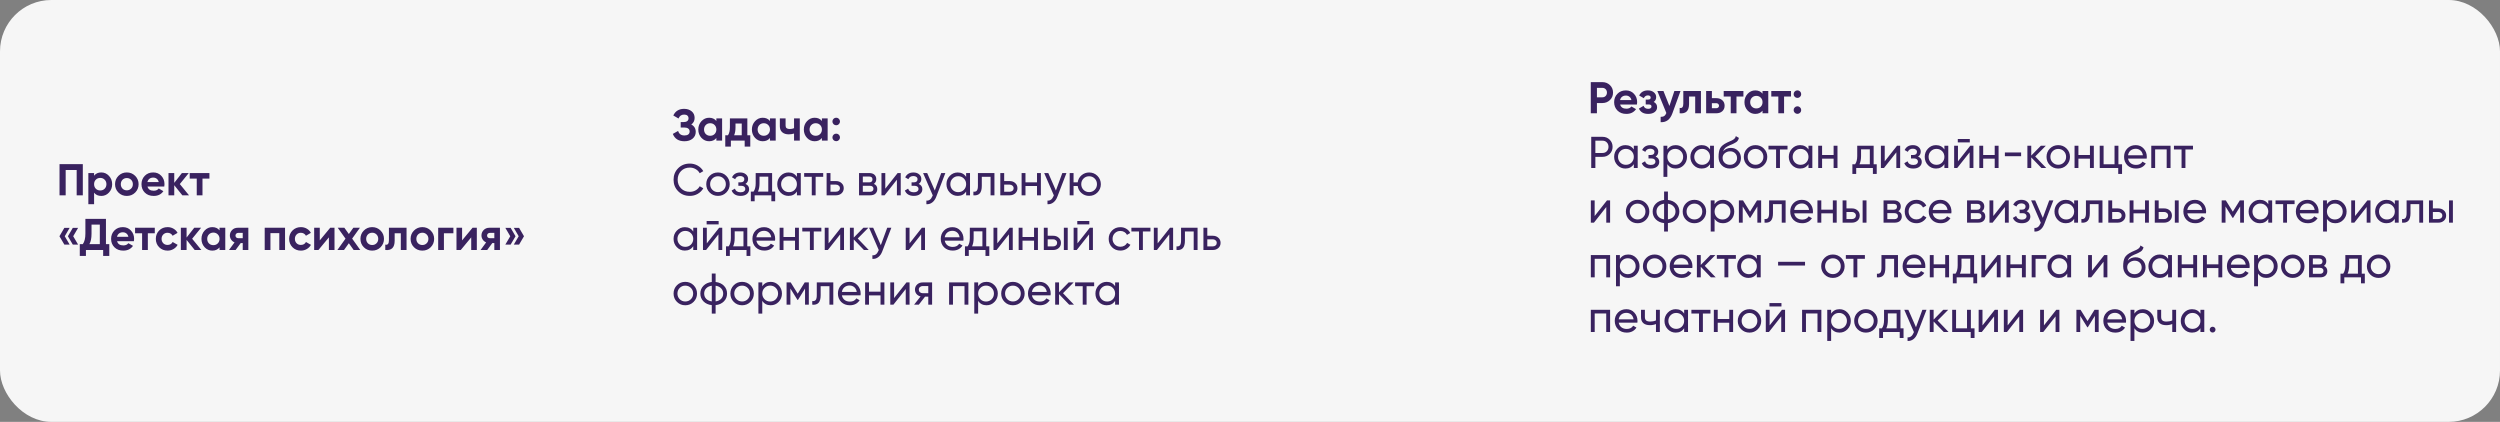
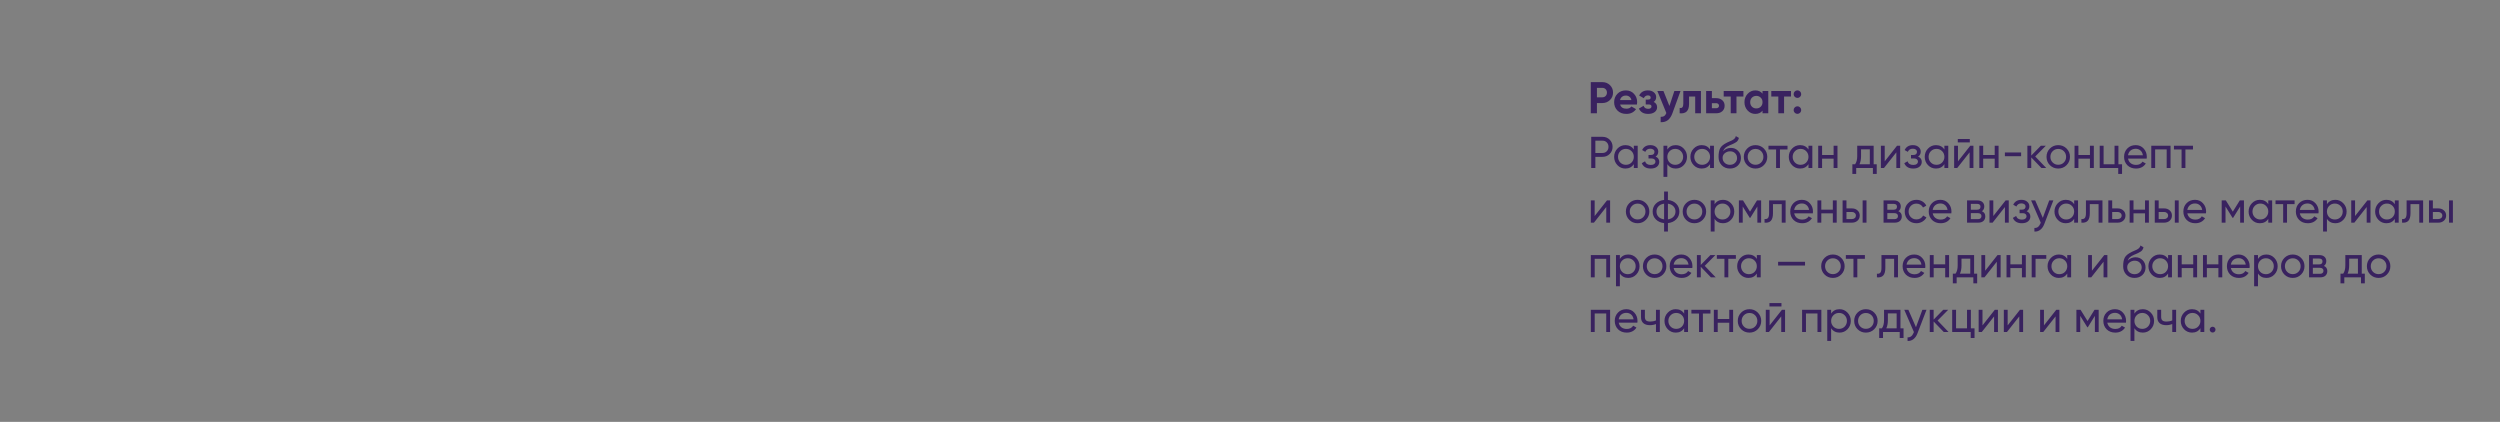
<svg xmlns="http://www.w3.org/2000/svg" width="1280" height="216" viewBox="0 0 1280 216" fill="none">
  <rect x="0" y="0" width="1280" height="216" fill="#808080" stroke="none" />
-   <rect width="1280" height="216" rx="26.289" fill="#F6F6F6" />
-   <path d="M353.936 63.75C355.456 64.54 356.215 65.801 356.215 67.533C356.215 68.946 355.676 70.101 354.597 70.997C353.534 71.879 352.144 72.319 350.427 72.319C347.464 72.319 345.481 71.066 344.479 68.559L347.191 67.032C347.662 68.582 348.74 69.356 350.427 69.356C351.278 69.356 351.931 69.182 352.387 68.832C352.858 68.468 353.093 67.966 353.093 67.328C353.093 66.69 352.865 66.196 352.41 65.847C351.954 65.482 351.316 65.3 350.495 65.3H348.512V62.496H350.017C350.807 62.496 351.422 62.329 351.863 61.995C352.303 61.646 352.523 61.175 352.523 60.582C352.523 59.974 352.326 59.504 351.931 59.169C351.551 58.835 350.997 58.668 350.267 58.668C348.9 58.668 347.943 59.336 347.396 60.673L344.729 59.124C345.808 56.86 347.654 55.728 350.267 55.728C351.832 55.728 353.124 56.153 354.142 57.004C355.144 57.84 355.646 58.964 355.646 60.377C355.646 61.805 355.076 62.93 353.936 63.75ZM366.78 61.95V60.605H369.72V72H366.78V70.655C365.899 71.764 364.66 72.319 363.065 72.319C361.546 72.319 360.239 71.742 359.145 70.587C358.066 69.417 357.527 67.989 357.527 66.302C357.527 64.631 358.066 63.211 359.145 62.041C360.239 60.871 361.546 60.286 363.065 60.286C364.66 60.286 365.899 60.84 366.78 61.95ZM361.356 68.627C361.948 69.22 362.7 69.516 363.612 69.516C364.524 69.516 365.276 69.22 365.868 68.627C366.476 68.019 366.78 67.245 366.78 66.302C366.78 65.361 366.476 64.593 365.868 64.001C365.276 63.393 364.524 63.089 363.612 63.089C362.7 63.089 361.948 63.393 361.356 64.001C360.763 64.593 360.467 65.361 360.467 66.302C360.467 67.245 360.763 68.019 361.356 68.627ZM382.641 60.605V69.242H384.145V75.054H381.274V72H374.209V75.054H371.337V69.242H372.727C373.381 68.27 373.707 66.925 373.707 65.209V60.605H382.641ZM375.872 69.242H379.77V63.249H376.579V65.209C376.579 66.849 376.343 68.194 375.872 69.242ZM394.221 61.95V60.605H397.161V72H394.221V70.655C393.34 71.764 392.102 72.319 390.506 72.319C388.987 72.319 387.681 71.742 386.587 70.587C385.508 69.417 384.969 67.989 384.969 66.302C384.969 64.631 385.508 63.211 386.587 62.041C387.681 60.871 388.987 60.286 390.506 60.286C392.102 60.286 393.34 60.84 394.221 61.95ZM388.797 68.627C389.39 69.22 390.142 69.516 391.053 69.516C391.965 69.516 392.717 69.22 393.31 68.627C393.917 68.019 394.221 67.245 394.221 66.302C394.221 65.361 393.917 64.593 393.31 64.001C392.717 63.393 391.965 63.089 391.053 63.089C390.142 63.089 389.39 63.393 388.797 64.001C388.205 64.593 387.908 65.361 387.908 66.302C387.908 67.245 388.205 68.019 388.797 68.627ZM406.55 65.619V60.605H409.49V72H406.55V68.376C405.699 68.65 404.795 68.787 403.838 68.787C402.44 68.787 401.331 68.43 400.511 67.716C399.69 67.001 399.28 65.991 399.28 64.684V60.605H402.22V64.343C402.22 65.482 402.927 66.052 404.34 66.052C405.175 66.052 405.912 65.907 406.55 65.619ZM420.817 61.95V60.605H423.757V72H420.817V70.655C419.936 71.764 418.698 72.319 417.102 72.319C415.583 72.319 414.276 71.742 413.182 70.587C412.104 69.417 411.564 67.989 411.564 66.302C411.564 64.631 412.104 63.211 413.182 62.041C414.276 60.871 415.583 60.286 417.102 60.286C418.698 60.286 419.936 60.84 420.817 61.95ZM415.393 68.627C415.986 69.22 416.738 69.516 417.649 69.516C418.561 69.516 419.313 69.22 419.905 68.627C420.513 68.019 420.817 67.245 420.817 66.302C420.817 65.361 420.513 64.593 419.905 64.001C419.313 63.393 418.561 63.089 417.649 63.089C416.738 63.089 415.986 63.393 415.393 64.001C414.801 64.593 414.504 65.361 414.504 66.302C414.504 67.245 414.801 68.019 415.393 68.627ZM430.069 62.2C430.069 62.732 429.879 63.188 429.5 63.568C429.12 63.947 428.664 64.137 428.132 64.137C427.6 64.137 427.145 63.947 426.765 63.568C426.385 63.188 426.195 62.732 426.195 62.2C426.195 61.669 426.385 61.213 426.765 60.833C427.145 60.453 427.6 60.263 428.132 60.263C428.664 60.263 429.12 60.453 429.5 60.833C429.879 61.213 430.069 61.669 430.069 62.2ZM430.069 70.359C430.069 70.891 429.879 71.347 429.5 71.727C429.12 72.106 428.664 72.296 428.132 72.296C427.6 72.296 427.145 72.106 426.765 71.727C426.385 71.347 426.195 70.891 426.195 70.359C426.195 69.827 426.385 69.371 426.765 68.992C427.145 68.612 427.6 68.422 428.132 68.422C428.664 68.422 429.12 68.612 429.5 68.992C429.879 69.371 430.069 69.827 430.069 70.359ZM353.207 100.296C350.776 100.296 348.778 99.499 347.213 97.903C345.648 96.323 344.866 94.363 344.866 92.023C344.866 89.684 345.648 87.724 347.213 86.144C348.778 84.548 350.776 83.751 353.207 83.751C354.651 83.751 355.988 84.1 357.218 84.799C358.449 85.498 359.406 86.44 360.09 87.625L358.244 88.696C357.788 87.815 357.104 87.116 356.193 86.599C355.296 86.068 354.301 85.802 353.207 85.802C351.354 85.802 349.849 86.394 348.695 87.579C347.54 88.749 346.963 90.231 346.963 92.023C346.963 93.801 347.54 95.275 348.695 96.445C349.849 97.63 351.354 98.222 353.207 98.222C354.301 98.222 355.296 97.964 356.193 97.448C357.104 96.916 357.788 96.217 358.244 95.351L360.09 96.399C359.421 97.584 358.472 98.534 357.241 99.248C356.026 99.947 354.681 100.296 353.207 100.296ZM371.858 98.564C370.703 99.719 369.283 100.296 367.596 100.296C365.91 100.296 364.489 99.719 363.335 98.564C362.18 97.409 361.602 95.989 361.602 94.302C361.602 92.616 362.18 91.195 363.335 90.041C364.489 88.886 365.91 88.309 367.596 88.309C369.283 88.309 370.703 88.886 371.858 90.041C373.028 91.211 373.613 92.631 373.613 94.302C373.613 95.974 373.028 97.394 371.858 98.564ZM367.596 98.359C368.736 98.359 369.693 97.972 370.468 97.197C371.243 96.422 371.63 95.457 371.63 94.302C371.63 93.148 371.243 92.183 370.468 91.408C369.693 90.633 368.736 90.246 367.596 90.246C366.472 90.246 365.522 90.633 364.747 91.408C363.973 92.183 363.585 93.148 363.585 94.302C363.585 95.457 363.973 96.422 364.747 97.197C365.522 97.972 366.472 98.359 367.596 98.359ZM381.658 94.166C382.919 94.698 383.55 95.602 383.55 96.878C383.55 97.865 383.163 98.686 382.388 99.339C381.613 99.977 380.542 100.296 379.174 100.296C376.895 100.296 375.368 99.385 374.594 97.561L376.257 96.582C376.683 97.827 377.663 98.45 379.197 98.45C379.942 98.45 380.527 98.291 380.952 97.972C381.377 97.653 381.59 97.227 381.59 96.695C381.59 96.24 381.415 95.867 381.066 95.579C380.732 95.29 380.276 95.146 379.698 95.146H378.035V93.345H379.265C379.843 93.345 380.291 93.209 380.61 92.935C380.929 92.646 381.089 92.259 381.089 91.773C381.089 91.271 380.899 90.876 380.519 90.588C380.139 90.284 379.63 90.132 378.992 90.132C377.716 90.132 376.85 90.671 376.394 91.75L374.776 90.816C375.581 89.144 376.986 88.309 378.992 88.309C380.207 88.309 381.18 88.628 381.909 89.266C382.654 89.889 383.026 90.671 383.026 91.613C383.026 92.768 382.57 93.619 381.658 94.166ZM395.32 88.605V98.108H396.893V103.054H394.933V100H386.386V103.054H384.426V98.108H385.817C386.546 97.106 386.91 95.7 386.91 93.892V88.605H395.32ZM388.073 98.108H393.36V90.451H388.87V93.892C388.87 95.564 388.605 96.969 388.073 98.108ZM408.02 90.565V88.605H410.002V100H408.02V98.04C407.047 99.544 405.611 100.296 403.712 100.296C402.102 100.296 400.742 99.719 399.633 98.564C398.509 97.394 397.946 95.974 397.946 94.302C397.946 92.646 398.509 91.233 399.633 90.064C400.757 88.894 402.117 88.309 403.712 88.309C405.611 88.309 407.047 89.061 408.02 90.565ZM403.963 98.382C405.118 98.382 406.082 97.995 406.857 97.22C407.632 96.414 408.02 95.442 408.02 94.302C408.02 93.148 407.632 92.183 406.857 91.408C406.082 90.618 405.118 90.223 403.963 90.223C402.823 90.223 401.866 90.618 401.091 91.408C400.317 92.183 399.929 93.148 399.929 94.302C399.929 95.442 400.317 96.414 401.091 97.22C401.866 97.995 402.823 98.382 403.963 98.382ZM411.73 88.605H421.484V90.519H417.61V100H415.627V90.519H411.73V88.605ZM425.205 92.707H428.031C429.17 92.707 430.112 93.049 430.856 93.733C431.616 94.401 431.996 95.275 431.996 96.354C431.996 97.432 431.616 98.314 430.856 98.997C430.097 99.666 429.155 100 428.031 100H423.222V88.605H425.205V92.707ZM425.205 98.154H428.031C428.608 98.154 429.086 97.987 429.466 97.653C429.846 97.318 430.036 96.885 430.036 96.354C430.036 95.822 429.839 95.389 429.443 95.055C429.064 94.705 428.593 94.53 428.031 94.53H425.205V98.154ZM447.414 94.143C448.584 94.629 449.169 95.51 449.169 96.787C449.169 97.759 448.85 98.541 448.211 99.134C447.573 99.711 446.677 100 445.522 100H439.825V88.605H445.066C446.191 88.605 447.064 88.886 447.687 89.448C448.325 90.01 448.644 90.762 448.644 91.704C448.644 92.798 448.234 93.611 447.414 94.143ZM444.975 90.383H441.762V93.368H444.975C446.13 93.368 446.707 92.859 446.707 91.841C446.707 90.869 446.13 90.383 444.975 90.383ZM441.762 98.2H445.408C445.986 98.2 446.426 98.063 446.73 97.789C447.049 97.516 447.209 97.129 447.209 96.627C447.209 96.156 447.049 95.791 446.73 95.533C446.426 95.26 445.986 95.123 445.408 95.123H441.762V98.2ZM453.269 96.604L459.582 88.605H461.177V100H459.217V92.001L452.904 100H451.309V88.605H453.269V96.604ZM470.348 94.166C471.609 94.698 472.24 95.602 472.24 96.878C472.24 97.865 471.852 98.686 471.078 99.339C470.303 99.977 469.232 100.296 467.864 100.296C465.585 100.296 464.058 99.385 463.283 97.561L464.947 96.582C465.372 97.827 466.352 98.45 467.887 98.45C468.631 98.45 469.216 98.291 469.642 97.972C470.067 97.653 470.28 97.227 470.28 96.695C470.28 96.24 470.105 95.867 469.756 95.579C469.421 95.29 468.966 95.146 468.388 95.146H466.725V93.345H467.955C468.533 93.345 468.981 93.209 469.3 92.935C469.619 92.646 469.779 92.259 469.779 91.773C469.779 91.271 469.589 90.876 469.209 90.588C468.829 90.284 468.32 90.132 467.682 90.132C466.406 90.132 465.54 90.671 465.084 91.75L463.466 90.816C464.271 89.144 465.676 88.309 467.682 88.309C468.897 88.309 469.87 88.628 470.599 89.266C471.343 89.889 471.716 90.671 471.716 91.613C471.716 92.768 471.26 93.619 470.348 94.166ZM478.615 97.539L481.897 88.605H484.016L479.367 100.706C478.881 101.998 478.197 102.978 477.316 103.646C476.435 104.33 475.432 104.634 474.308 104.558V102.712C475.69 102.818 476.716 102.059 477.384 100.433L477.567 100.023L472.621 88.605H474.718L478.615 97.539ZM494.662 90.565V88.605H496.645V100H494.662V98.04C493.689 99.544 492.254 100.296 490.355 100.296C488.744 100.296 487.384 99.719 486.275 98.564C485.151 97.394 484.589 95.974 484.589 94.302C484.589 92.646 485.151 91.233 486.275 90.064C487.399 88.894 488.759 88.309 490.355 88.309C492.254 88.309 493.689 89.061 494.662 90.565ZM490.605 98.382C491.76 98.382 492.725 97.995 493.5 97.22C494.274 96.414 494.662 95.442 494.662 94.302C494.662 93.148 494.274 92.183 493.5 91.408C492.725 90.618 491.76 90.223 490.605 90.223C489.466 90.223 488.509 90.618 487.734 91.408C486.959 92.183 486.571 93.148 486.571 94.302C486.571 95.442 486.959 96.414 487.734 97.22C488.509 97.995 489.466 98.382 490.605 98.382ZM500.697 88.605H509.152V100H507.169V90.519H502.68V95.168C502.68 96.992 502.315 98.291 501.586 99.066C500.856 99.825 499.785 100.137 498.372 100V98.131C499.162 98.238 499.747 98.063 500.127 97.607C500.507 97.136 500.697 96.308 500.697 95.123V88.605ZM514.139 92.707H516.965C518.105 92.707 519.047 93.049 519.791 93.733C520.551 94.401 520.931 95.275 520.931 96.354C520.931 97.432 520.551 98.314 519.791 98.997C519.031 99.666 518.089 100 516.965 100H512.156V88.605H514.139V92.707ZM514.139 98.154H516.965C517.542 98.154 518.021 97.987 518.401 97.653C518.781 97.318 518.971 96.885 518.971 96.354C518.971 95.822 518.773 95.389 518.378 95.055C517.998 94.705 517.527 94.53 516.965 94.53H514.139V98.154ZM530.947 93.345V88.605H532.93V100H530.947V95.237H525.045V100H523.062V88.605H525.045V93.345H530.947ZM540.62 97.539L543.902 88.605H546.021L541.372 100.706C540.886 101.998 540.202 102.978 539.321 103.646C538.44 104.33 537.437 104.634 536.313 104.558V102.712C537.695 102.818 538.721 102.059 539.389 100.433L539.572 100.023L534.626 88.605H536.723L540.62 97.539ZM557.636 88.309C559.307 88.309 560.72 88.886 561.875 90.041C563.045 91.211 563.63 92.631 563.63 94.302C563.63 95.974 563.045 97.394 561.875 98.564C560.72 99.719 559.307 100.296 557.636 100.296C556.132 100.296 554.833 99.818 553.739 98.861C552.63 97.903 551.977 96.695 551.779 95.237H549.66V100H547.677V88.605H549.66V93.345H551.779C551.992 91.887 552.645 90.686 553.739 89.745C554.863 88.787 556.162 88.309 557.636 88.309ZM557.636 98.359C558.76 98.359 559.71 97.972 560.485 97.197C561.26 96.422 561.647 95.457 561.647 94.302C561.647 93.148 561.26 92.183 560.485 91.408C559.71 90.633 558.76 90.246 557.636 90.246C556.497 90.246 555.539 90.633 554.765 91.408C553.99 92.183 553.602 93.148 553.602 94.302C553.602 95.457 553.99 96.422 554.765 97.197C555.539 97.972 556.497 98.359 557.636 98.359ZM354.939 118.565V116.605H356.922V128H354.939V126.04C353.967 127.544 352.531 128.296 350.632 128.296C349.021 128.296 347.662 127.719 346.552 126.564C345.428 125.394 344.866 123.974 344.866 122.302C344.866 120.646 345.428 119.233 346.552 118.064C347.677 116.894 349.037 116.309 350.632 116.309C352.531 116.309 353.967 117.061 354.939 118.565ZM350.883 126.382C352.037 126.382 353.002 125.994 353.777 125.22C354.552 124.414 354.939 123.442 354.939 122.302C354.939 121.148 354.552 120.183 353.777 119.408C353.002 118.618 352.037 118.223 350.883 118.223C349.743 118.223 348.786 118.618 348.011 119.408C347.236 120.183 346.849 121.148 346.849 122.302C346.849 123.442 347.236 124.414 348.011 125.22C348.786 125.994 349.743 126.382 350.883 126.382ZM367.948 114.896H361.795V113.164H367.948V114.896ZM361.886 124.604L368.199 116.605H369.794V128H367.834V120.001L361.521 128H359.926V116.605H361.886V124.604ZM382.612 116.605V126.108H384.184V131.054H382.224V128H373.678V131.054H371.718V126.108H373.108C373.838 125.106 374.202 123.7 374.202 121.892V116.605H382.612ZM375.365 126.108H380.652V118.451H376.162V121.892C376.162 123.564 375.896 124.969 375.365 126.108ZM396.816 123.214H387.267C387.464 124.217 387.927 125.007 388.657 125.584C389.386 126.146 390.298 126.427 391.392 126.427C392.896 126.427 393.99 125.873 394.673 124.764L396.36 125.721C395.235 127.438 393.564 128.296 391.346 128.296C389.553 128.296 388.079 127.734 386.925 126.61C385.8 125.455 385.238 124.019 385.238 122.302C385.238 120.57 385.793 119.142 386.902 118.018C388.011 116.878 389.447 116.309 391.209 116.309C392.881 116.309 394.24 116.901 395.289 118.086C396.352 119.241 396.884 120.654 396.884 122.325C396.884 122.614 396.861 122.91 396.816 123.214ZM391.209 118.177C390.161 118.177 389.28 118.474 388.566 119.066C387.867 119.659 387.434 120.464 387.267 121.482H394.878C394.711 120.434 394.294 119.621 393.625 119.044C392.956 118.466 392.151 118.177 391.209 118.177ZM407.049 121.345V116.605H409.031V128H407.049V123.237H401.146V128H399.163V116.605H401.146V121.345H407.049ZM410.773 116.605H420.527V118.519H416.653V128H414.67V118.519H410.773V116.605ZM424.225 124.604L430.538 116.605H432.133V128H430.173V120.001L423.86 128H422.265V116.605H424.225V124.604ZM439.162 122.12L444.791 128H442.33L437.134 122.599V128H435.151V116.605H437.134V121.642L442.056 116.605H444.609L439.162 122.12ZM450.973 125.539L454.255 116.605H456.374L451.725 128.706C451.239 129.998 450.555 130.978 449.674 131.646C448.793 132.33 447.79 132.634 446.666 132.558V130.712C448.048 130.818 449.074 130.059 449.742 128.433L449.925 128.023L444.979 116.605H447.076L450.973 125.539ZM465.688 124.604L472 116.605H473.596V128H471.636V120.001L465.323 128H463.728V116.605H465.688V124.604ZM493.25 123.214H483.701C483.899 124.217 484.362 125.007 485.092 125.584C485.821 126.146 486.733 126.427 487.826 126.427C489.331 126.427 490.425 125.873 491.108 124.764L492.795 125.721C491.67 127.438 489.999 128.296 487.781 128.296C485.988 128.296 484.514 127.734 483.36 126.61C482.235 125.455 481.673 124.019 481.673 122.302C481.673 120.57 482.228 119.142 483.337 118.018C484.446 116.878 485.882 116.309 487.644 116.309C489.315 116.309 490.675 116.901 491.724 118.086C492.787 119.241 493.319 120.654 493.319 122.325C493.319 122.614 493.296 122.91 493.25 123.214ZM487.644 118.177C486.596 118.177 485.715 118.474 485 119.066C484.302 119.659 483.869 120.464 483.701 121.482H491.313C491.146 120.434 490.728 119.621 490.06 119.044C489.391 118.466 488.586 118.177 487.644 118.177ZM504.953 116.605V126.108H506.525V131.054H504.565V128H496.019V131.054H494.059V126.108H495.449C496.178 125.106 496.543 123.7 496.543 121.892V116.605H504.953ZM497.705 126.108H502.993V118.451H498.503V121.892C498.503 123.564 498.237 124.969 497.705 126.108ZM510.622 124.604L516.935 116.605H518.53V128H516.57V120.001L510.258 128H508.662V116.605H510.622V124.604ZM529.434 121.345V116.605H531.417V128H529.434V123.237H523.531V128H521.548V116.605H523.531V121.345H529.434ZM536.417 120.707H539.243C540.383 120.707 541.325 121.049 542.069 121.733C542.829 122.401 543.209 123.275 543.209 124.354C543.209 125.432 542.829 126.314 542.069 126.997C541.31 127.666 540.368 128 539.243 128H534.435V116.605H536.417V120.707ZM544.69 128V116.605H546.673V128H544.69ZM536.417 126.154H539.243C539.821 126.154 540.299 125.987 540.679 125.653C541.059 125.318 541.249 124.885 541.249 124.354C541.249 123.822 541.051 123.389 540.656 123.055C540.276 122.705 539.805 122.53 539.243 122.53H536.417V126.154ZM557.724 114.896H551.571V113.164H557.724V114.896ZM551.662 124.604L557.975 116.605H559.57V128H557.61V120.001L551.297 128H549.702V116.605H551.662V124.604ZM573.642 128.296C571.925 128.296 570.497 127.727 569.357 126.587C568.217 125.432 567.648 124.004 567.648 122.302C567.648 120.601 568.217 119.18 569.357 118.041C570.497 116.886 571.925 116.309 573.642 116.309C574.766 116.309 575.776 116.582 576.673 117.129C577.569 117.661 578.238 118.383 578.678 119.294L577.014 120.251C576.726 119.644 576.278 119.157 575.67 118.793C575.077 118.428 574.401 118.246 573.642 118.246C572.502 118.246 571.545 118.633 570.77 119.408C570.01 120.198 569.63 121.163 569.63 122.302C569.63 123.427 570.01 124.384 570.77 125.174C571.545 125.949 572.502 126.336 573.642 126.336C574.401 126.336 575.085 126.162 575.693 125.812C576.3 125.448 576.764 124.961 577.083 124.354L578.769 125.334C578.268 126.245 577.561 126.967 576.65 127.499C575.738 128.03 574.735 128.296 573.642 128.296ZM579.273 116.605H589.027V118.519H585.152V128H583.17V118.519H579.273V116.605ZM592.724 124.604L599.037 116.605H600.632V128H598.672V120.001L592.36 128H590.764V116.605H592.724V124.604ZM604.699 116.605H613.154V128H611.171V118.519H606.682V123.169C606.682 124.992 606.317 126.291 605.588 127.066C604.858 127.825 603.787 128.137 602.374 128V126.131C603.164 126.238 603.749 126.063 604.129 125.607C604.509 125.136 604.699 124.308 604.699 123.123V116.605ZM618.141 120.707H620.967C622.107 120.707 623.049 121.049 623.793 121.733C624.553 122.401 624.933 123.275 624.933 124.354C624.933 125.432 624.553 126.314 623.793 126.997C623.033 127.666 622.091 128 620.967 128H616.158V116.605H618.141V120.707ZM618.141 126.154H620.967C621.544 126.154 622.023 125.987 622.403 125.653C622.783 125.318 622.973 124.885 622.973 124.354C622.973 123.822 622.775 123.389 622.38 123.055C622 122.705 621.529 122.53 620.967 122.53H618.141V126.154ZM355.122 154.564C353.967 155.719 352.546 156.296 350.86 156.296C349.173 156.296 347.753 155.719 346.598 154.564C345.443 153.41 344.866 151.989 344.866 150.302C344.866 148.616 345.443 147.195 346.598 146.041C347.753 144.886 349.173 144.309 350.86 144.309C352.546 144.309 353.967 144.886 355.122 146.041C356.291 147.211 356.876 148.631 356.876 150.302C356.876 151.974 356.291 153.394 355.122 154.564ZM350.86 154.359C351.999 154.359 352.956 153.972 353.731 153.197C354.506 152.422 354.894 151.457 354.894 150.302C354.894 149.148 354.506 148.183 353.731 147.408C352.956 146.633 351.999 146.246 350.86 146.246C349.735 146.246 348.786 146.633 348.011 147.408C347.236 148.183 346.849 149.148 346.849 150.302C346.849 151.457 347.236 152.422 348.011 153.197C348.786 153.972 349.735 154.359 350.86 154.359ZM366.393 156.228V160.558H364.433V156.228C362.655 156.03 361.235 155.385 360.171 154.291C359.107 153.212 358.576 151.883 358.576 150.302C358.576 148.722 359.107 147.393 360.171 146.314C361.235 145.22 362.655 144.575 364.433 144.377V140.047H366.393V144.377C368.17 144.575 369.591 145.22 370.654 146.314C371.718 147.393 372.25 148.722 372.25 150.302C372.25 151.883 371.718 153.212 370.654 154.291C369.591 155.385 368.17 156.03 366.393 156.228ZM360.536 150.302C360.536 151.366 360.877 152.262 361.561 152.992C362.26 153.706 363.217 154.146 364.433 154.314V146.291C363.232 146.443 362.283 146.884 361.584 147.613C360.885 148.327 360.536 149.224 360.536 150.302ZM366.393 146.291V154.314C367.593 154.146 368.535 153.706 369.219 152.992C369.918 152.262 370.267 151.366 370.267 150.302C370.267 149.239 369.918 148.35 369.219 147.636C368.535 146.907 367.593 146.459 366.393 146.291ZM384.21 154.564C383.055 155.719 381.635 156.296 379.948 156.296C378.262 156.296 376.841 155.719 375.687 154.564C374.532 153.41 373.955 151.989 373.955 150.302C373.955 148.616 374.532 147.195 375.687 146.041C376.841 144.886 378.262 144.309 379.948 144.309C381.635 144.309 383.055 144.886 384.21 146.041C385.38 147.211 385.965 148.631 385.965 150.302C385.965 151.974 385.38 153.394 384.21 154.564ZM379.948 154.359C381.088 154.359 382.045 153.972 382.82 153.197C383.595 152.422 383.982 151.457 383.982 150.302C383.982 149.148 383.595 148.183 382.82 147.408C382.045 146.633 381.088 146.246 379.948 146.246C378.824 146.246 377.874 146.633 377.1 147.408C376.325 148.183 375.937 149.148 375.937 150.302C375.937 151.457 376.325 152.422 377.1 153.197C377.874 153.972 378.824 154.359 379.948 154.359ZM394.592 144.309C396.188 144.309 397.547 144.894 398.672 146.064C399.796 147.233 400.358 148.646 400.358 150.302C400.358 151.974 399.796 153.394 398.672 154.564C397.563 155.719 396.203 156.296 394.592 156.296C392.708 156.296 391.273 155.544 390.285 154.04V160.558H388.302V144.605H390.285V146.565C391.273 145.061 392.708 144.309 394.592 144.309ZM394.342 154.382C395.481 154.382 396.438 153.994 397.213 153.22C397.988 152.414 398.375 151.442 398.375 150.302C398.375 149.148 397.988 148.183 397.213 147.408C396.438 146.618 395.481 146.223 394.342 146.223C393.187 146.223 392.222 146.618 391.447 147.408C390.672 148.183 390.285 149.148 390.285 150.302C390.285 151.442 390.672 152.414 391.447 153.22C392.222 153.994 393.187 154.382 394.342 154.382ZM412 144.605H414.119V156H412.182V147.727L408.558 153.561H408.308L404.684 147.727V156H402.724V144.605H404.844L408.422 150.371L412 144.605ZM418.194 144.605H426.649V156H424.667V146.519H420.177V151.169C420.177 152.992 419.812 154.291 419.083 155.066C418.354 155.825 417.283 156.137 415.87 156V154.131C416.66 154.238 417.245 154.063 417.625 153.607C418.004 153.136 418.194 152.308 418.194 151.123V144.605ZM440.593 151.214H431.044C431.241 152.217 431.705 153.007 432.434 153.584C433.163 154.146 434.075 154.427 435.169 154.427C436.673 154.427 437.767 153.873 438.451 152.764L440.137 153.721C439.013 155.438 437.342 156.296 435.123 156.296C433.331 156.296 431.857 155.734 430.702 154.61C429.578 153.455 429.016 152.019 429.016 150.302C429.016 148.57 429.57 147.142 430.679 146.018C431.788 144.878 433.224 144.309 434.987 144.309C436.658 144.309 438.018 144.901 439.066 146.086C440.13 147.241 440.661 148.654 440.661 150.325C440.661 150.614 440.639 150.91 440.593 151.214ZM434.987 146.177C433.938 146.177 433.057 146.474 432.343 147.066C431.644 147.659 431.211 148.464 431.044 149.482H438.656C438.489 148.434 438.071 147.621 437.402 147.044C436.734 146.466 435.929 146.177 434.987 146.177ZM450.826 149.345V144.605H452.809V156H450.826V151.237H444.923V156H442.941V144.605H444.923V149.345H450.826ZM457.787 152.604L464.1 144.605H465.695V156H463.735V148.001L457.422 156H455.827V144.605H457.787V152.604ZM472.382 144.605H477.236V156H475.276V151.898H473.613L470.422 156H468.006L471.334 151.784C470.468 151.571 469.769 151.146 469.237 150.508C468.72 149.869 468.462 149.125 468.462 148.274C468.462 147.226 468.834 146.352 469.579 145.653C470.323 144.954 471.258 144.605 472.382 144.605ZM472.45 150.12H475.276V146.451H472.45C471.873 146.451 471.387 146.626 470.992 146.975C470.612 147.309 470.422 147.75 470.422 148.297C470.422 148.829 470.612 149.269 470.992 149.619C471.387 149.953 471.873 150.12 472.45 150.12ZM485.939 144.605H495.807V156H493.824V146.497H487.922V156H485.939V144.605ZM505.115 144.309C506.711 144.309 508.07 144.894 509.195 146.064C510.319 147.233 510.881 148.646 510.881 150.302C510.881 151.974 510.319 153.394 509.195 154.564C508.086 155.719 506.726 156.296 505.115 156.296C503.231 156.296 501.795 155.544 500.808 154.04V160.558H498.825V144.605H500.808V146.565C501.795 145.061 503.231 144.309 505.115 144.309ZM504.865 154.382C506.004 154.382 506.961 153.994 507.736 153.22C508.511 152.414 508.898 151.442 508.898 150.302C508.898 149.148 508.511 148.183 507.736 147.408C506.961 146.618 506.004 146.223 504.865 146.223C503.71 146.223 502.745 146.618 501.97 147.408C501.195 148.183 500.808 149.148 500.808 150.302C500.808 151.442 501.195 152.414 501.97 153.22C502.745 153.994 503.71 154.382 504.865 154.382ZM522.864 154.564C521.71 155.719 520.289 156.296 518.603 156.296C516.916 156.296 515.496 155.719 514.341 154.564C513.186 153.41 512.609 151.989 512.609 150.302C512.609 148.616 513.186 147.195 514.341 146.041C515.496 144.886 516.916 144.309 518.603 144.309C520.289 144.309 521.71 144.886 522.864 146.041C524.034 147.211 524.619 148.631 524.619 150.302C524.619 151.974 524.034 153.394 522.864 154.564ZM518.603 154.359C519.742 154.359 520.699 153.972 521.474 153.197C522.249 152.422 522.636 151.457 522.636 150.302C522.636 149.148 522.249 148.183 521.474 147.408C520.699 146.633 519.742 146.246 518.603 146.246C517.478 146.246 516.529 146.633 515.754 147.408C514.979 148.183 514.592 149.148 514.592 150.302C514.592 151.457 514.979 152.422 515.754 153.197C516.529 153.972 517.478 154.359 518.603 154.359ZM537.896 151.214H528.347C528.544 152.217 529.008 153.007 529.737 153.584C530.466 154.146 531.378 154.427 532.472 154.427C533.976 154.427 535.07 153.873 535.754 152.764L537.44 153.721C536.316 155.438 534.644 156.296 532.426 156.296C530.633 156.296 529.16 155.734 528.005 154.61C526.881 153.455 526.319 152.019 526.319 150.302C526.319 148.57 526.873 147.142 527.982 146.018C529.091 144.878 530.527 144.309 532.29 144.309C533.961 144.309 535.321 144.901 536.369 146.086C537.432 147.241 537.964 148.654 537.964 150.325C537.964 150.614 537.941 150.91 537.896 151.214ZM532.29 146.177C531.241 146.177 530.36 146.474 529.646 147.066C528.947 147.659 528.514 148.464 528.347 149.482H535.959C535.792 148.434 535.374 147.621 534.705 147.044C534.037 146.466 533.231 146.177 532.29 146.177ZM544.254 150.12L549.884 156H547.422L542.226 150.599V156H540.243V144.605H542.226V149.642L547.149 144.605H549.701L544.254 150.12ZM550.451 144.605H560.205V146.519H556.331V156H554.348V146.519H550.451V144.605ZM570.933 146.565V144.605H572.916V156H570.933V154.04C569.961 155.544 568.525 156.296 566.626 156.296C565.015 156.296 563.655 155.719 562.546 154.564C561.422 153.394 560.86 151.974 560.86 150.302C560.86 148.646 561.422 147.233 562.546 146.064C563.67 144.894 565.03 144.309 566.626 144.309C568.525 144.309 569.961 145.061 570.933 146.565ZM566.876 154.382C568.031 154.382 568.996 153.994 569.771 153.22C570.545 152.414 570.933 151.442 570.933 150.302C570.933 149.148 570.545 148.183 569.771 147.408C568.996 146.618 568.031 146.223 566.876 146.223C565.737 146.223 564.78 146.618 564.005 147.408C563.23 148.183 562.842 149.148 562.842 150.302C562.842 151.442 563.23 152.414 564.005 153.22C564.78 153.994 565.737 154.382 566.876 154.382Z" fill="#39225F" />
  <path d="M814.481 42.047H820.43C821.949 42.047 823.24 42.563 824.304 43.597C825.352 44.63 825.876 45.898 825.876 47.403C825.876 48.907 825.352 50.175 824.304 51.209C823.24 52.242 821.949 52.758 820.43 52.758H817.626V58H814.481V42.047ZM817.626 49.818H820.43C821.098 49.818 821.653 49.59 822.093 49.135C822.534 48.664 822.754 48.086 822.754 47.403C822.754 46.704 822.534 46.126 822.093 45.671C821.653 45.215 821.098 44.987 820.43 44.987H817.626V49.818ZM838.106 53.51H829.515C829.894 54.938 830.966 55.653 832.728 55.653C833.852 55.653 834.703 55.273 835.28 54.513L837.651 55.88C836.526 57.506 834.87 58.319 832.682 58.319C830.798 58.319 829.287 57.749 828.147 56.61C827.008 55.47 826.438 54.035 826.438 52.303C826.438 50.601 827 49.173 828.124 48.018C829.234 46.863 830.677 46.286 832.455 46.286C834.141 46.286 835.516 46.863 836.58 48.018C837.673 49.173 838.22 50.601 838.22 52.303C838.22 52.621 838.182 53.024 838.106 53.51ZM829.469 51.231H835.28C835.113 50.487 834.772 49.917 834.255 49.522C833.754 49.127 833.153 48.93 832.455 48.93C831.664 48.93 831.011 49.135 830.495 49.545C829.978 49.94 829.636 50.502 829.469 51.231ZM846.705 52.188C847.86 52.751 848.437 53.655 848.437 54.901C848.437 55.903 848.027 56.724 847.207 57.362C846.386 58 845.262 58.319 843.834 58.319C841.524 58.319 839.952 57.407 839.116 55.584L841.509 54.171C841.874 55.204 842.656 55.721 843.857 55.721C844.404 55.721 844.821 55.615 845.11 55.402C845.414 55.189 845.566 54.901 845.566 54.536C845.566 53.837 845.118 53.488 844.221 53.488H842.603V50.981H843.834C844.715 50.981 845.156 50.631 845.156 49.932C845.156 49.598 845.027 49.332 844.768 49.135C844.51 48.937 844.168 48.838 843.743 48.838C842.77 48.838 842.064 49.317 841.623 50.274L839.253 48.907C840.119 47.16 841.6 46.286 843.697 46.286C845.004 46.286 846.037 46.62 846.797 47.289C847.571 47.957 847.959 48.755 847.959 49.682C847.959 50.791 847.541 51.626 846.705 52.188ZM854.743 54.262L857.272 46.605H860.417L856.27 58C855.115 61.206 853.109 62.725 850.253 62.558V59.823C851.028 59.838 851.636 59.694 852.076 59.39C852.532 59.086 852.897 58.577 853.17 57.863L848.567 46.605H851.689L854.743 54.262ZM861.856 46.605H870.881V58H867.941V49.431H864.796V53.237C864.796 56.746 863.193 58.334 859.988 58V55.242C860.595 55.394 861.059 55.288 861.378 54.923C861.697 54.559 861.856 53.943 861.856 53.077V46.605ZM876.485 50.251H878.696C879.987 50.251 881.028 50.608 881.818 51.322C882.608 52.021 883.003 52.956 883.003 54.126C883.003 55.296 882.608 56.238 881.818 56.952C881.028 57.651 879.987 58 878.696 58H873.545V46.605H876.485V50.251ZM876.485 55.402H878.719C879.129 55.402 879.463 55.288 879.721 55.06C879.995 54.817 880.132 54.505 880.132 54.126C880.132 53.746 879.995 53.434 879.721 53.191C879.463 52.948 879.129 52.827 878.719 52.827H876.485V55.402ZM882.533 46.605H892.629V49.431H889.074V58H886.134V49.431H882.533V46.605ZM902.414 47.95V46.605H905.354V58H902.414V56.655C901.533 57.764 900.294 58.319 898.699 58.319C897.18 58.319 895.873 57.742 894.779 56.587C893.701 55.417 893.161 53.989 893.161 52.303C893.161 50.631 893.701 49.211 894.779 48.041C895.873 46.871 897.18 46.286 898.699 46.286C900.294 46.286 901.533 46.84 902.414 47.95ZM896.99 54.627C897.582 55.22 898.335 55.516 899.246 55.516C900.158 55.516 900.91 55.22 901.502 54.627C902.11 54.019 902.414 53.245 902.414 52.303C902.414 51.361 902.11 50.593 901.502 50.001C900.91 49.393 900.158 49.089 899.246 49.089C898.335 49.089 897.582 49.393 896.99 50.001C896.397 50.593 896.101 51.361 896.101 52.303C896.101 53.245 896.397 54.019 896.99 54.627ZM906.903 46.605H916.999V49.431H913.444V58H910.504V49.431H906.903V46.605ZM922.215 48.2C922.215 48.732 922.026 49.188 921.646 49.568C921.266 49.947 920.81 50.137 920.278 50.137C919.747 50.137 919.291 49.947 918.911 49.568C918.531 49.188 918.341 48.732 918.341 48.2C918.341 47.669 918.531 47.213 918.911 46.833C919.291 46.453 919.747 46.263 920.278 46.263C920.81 46.263 921.266 46.453 921.646 46.833C922.026 47.213 922.215 47.669 922.215 48.2ZM922.215 56.359C922.215 56.891 922.026 57.347 921.646 57.727C921.266 58.106 920.81 58.296 920.278 58.296C919.747 58.296 919.291 58.106 918.911 57.727C918.531 57.347 918.341 56.891 918.341 56.359C918.341 55.827 918.531 55.371 918.911 54.992C919.291 54.612 919.747 54.422 920.278 54.422C920.81 54.422 921.266 54.612 921.646 54.992C922.026 55.371 922.215 55.827 922.215 56.359ZM814.709 70.047H820.498C821.956 70.047 823.18 70.541 824.167 71.528C825.155 72.516 825.648 73.731 825.648 75.175C825.648 76.618 825.155 77.834 824.167 78.821C823.18 79.809 821.956 80.302 820.498 80.302H816.829V86H814.709V70.047ZM816.829 78.32H820.498C821.394 78.32 822.124 78.023 822.686 77.431C823.263 76.808 823.552 76.056 823.552 75.175C823.552 74.263 823.263 73.511 822.686 72.918C822.108 72.326 821.379 72.03 820.498 72.03H816.829V78.32ZM836.514 76.565V74.605H838.497V86H836.514V84.04C835.541 85.544 834.106 86.296 832.206 86.296C830.596 86.296 829.236 85.719 828.127 84.564C827.003 83.394 826.441 81.974 826.441 80.302C826.441 78.646 827.003 77.233 828.127 76.064C829.251 74.894 830.611 74.309 832.206 74.309C834.106 74.309 835.541 75.061 836.514 76.565ZM832.457 84.382C833.612 84.382 834.577 83.995 835.352 83.22C836.126 82.414 836.514 81.442 836.514 80.302C836.514 79.148 836.126 78.183 835.352 77.408C834.577 76.618 833.612 76.223 832.457 76.223C831.318 76.223 830.361 76.618 829.586 77.408C828.811 78.183 828.423 79.148 828.423 80.302C828.423 81.442 828.811 82.414 829.586 83.22C830.361 83.995 831.318 84.382 832.457 84.382ZM847.654 80.166C848.915 80.698 849.545 81.602 849.545 82.878C849.545 83.865 849.158 84.686 848.383 85.339C847.608 85.977 846.537 86.296 845.17 86.296C842.891 86.296 841.364 85.385 840.589 83.561L842.253 82.582C842.678 83.827 843.658 84.45 845.193 84.45C845.937 84.45 846.522 84.291 846.947 83.972C847.373 83.653 847.586 83.227 847.586 82.695C847.586 82.24 847.411 81.867 847.061 81.579C846.727 81.29 846.271 81.146 845.694 81.146H844.03V79.345H845.261C845.838 79.345 846.286 79.209 846.606 78.935C846.925 78.646 847.084 78.259 847.084 77.773C847.084 77.271 846.894 76.876 846.514 76.588C846.135 76.284 845.626 76.132 844.987 76.132C843.711 76.132 842.845 76.671 842.389 77.75L840.771 76.816C841.577 75.144 842.982 74.309 844.987 74.309C846.203 74.309 847.175 74.628 847.905 75.266C848.649 75.889 849.021 76.671 849.021 77.613C849.021 78.768 848.565 79.619 847.654 80.166ZM857.984 74.309C859.579 74.309 860.939 74.894 862.063 76.064C863.188 77.233 863.75 78.646 863.75 80.302C863.75 81.974 863.188 83.394 862.063 84.564C860.954 85.719 859.594 86.296 857.984 86.296C856.1 86.296 854.664 85.544 853.677 84.04V90.558H851.694V74.605H853.677V76.565C854.664 75.061 856.1 74.309 857.984 74.309ZM857.733 84.382C858.873 84.382 859.83 83.995 860.605 83.22C861.38 82.414 861.767 81.442 861.767 80.302C861.767 79.148 861.38 78.183 860.605 77.408C859.83 76.618 858.873 76.223 857.733 76.223C856.578 76.223 855.614 76.618 854.839 77.408C854.064 78.183 853.677 79.148 853.677 80.302C853.677 81.442 854.064 82.414 854.839 83.22C855.614 83.995 856.578 84.382 857.733 84.382ZM875.551 76.565V74.605H877.533V86H875.551V84.04C874.578 85.544 873.143 86.296 871.243 86.296C869.633 86.296 868.273 85.719 867.164 84.564C866.04 83.394 865.477 81.974 865.477 80.302C865.477 78.646 866.04 77.233 867.164 76.064C868.288 74.894 869.648 74.309 871.243 74.309C873.143 74.309 874.578 75.061 875.551 76.565ZM871.494 84.382C872.649 84.382 873.614 83.995 874.388 83.22C875.163 82.414 875.551 81.442 875.551 80.302C875.551 79.148 875.163 78.183 874.388 77.408C873.614 76.618 872.649 76.223 871.494 76.223C870.355 76.223 869.397 76.618 868.623 77.408C867.848 78.183 867.46 79.148 867.46 80.302C867.46 81.442 867.848 82.414 868.623 83.22C869.397 83.995 870.355 84.382 871.494 84.382ZM885.711 86.296C884.024 86.296 882.634 85.742 881.54 84.633C880.446 83.508 879.899 82.08 879.899 80.348C879.899 78.388 880.18 76.892 880.743 75.858C881.32 74.81 882.49 73.861 884.252 73.01C884.343 72.964 884.45 72.911 884.571 72.85C884.708 72.789 884.868 72.721 885.05 72.645C885.247 72.554 885.415 72.478 885.551 72.417L886.782 71.87C887.997 71.262 888.643 70.533 888.719 69.682L890.314 70.594C890.208 71.126 890.033 71.551 889.79 71.87C889.775 71.901 889.729 71.969 889.653 72.075C889.578 72.166 889.524 72.235 889.494 72.28C889.464 72.311 889.41 72.364 889.334 72.44C889.274 72.501 889.205 72.561 889.129 72.622C889.069 72.683 888.985 72.744 888.879 72.805C888.316 73.154 887.914 73.382 887.671 73.488C887.58 73.534 887.481 73.579 887.374 73.625C887.283 73.671 887.207 73.709 887.147 73.739C887.086 73.769 887.04 73.792 887.01 73.807L886.258 74.126L885.528 74.423C884.511 74.863 883.758 75.311 883.272 75.767C882.786 76.223 882.437 76.8 882.224 77.499C882.695 76.922 883.287 76.481 884.002 76.177C884.731 75.874 885.475 75.722 886.235 75.722C887.678 75.722 888.886 76.208 889.859 77.18C890.861 78.168 891.363 79.421 891.363 80.941C891.363 82.49 890.831 83.774 889.767 84.792C888.689 85.795 887.336 86.296 885.711 86.296ZM889.38 80.941C889.38 79.923 889.046 79.095 888.377 78.457C887.724 77.803 886.858 77.477 885.779 77.477C884.822 77.477 883.941 77.788 883.136 78.411C882.361 79.034 881.973 79.839 881.973 80.827C881.973 81.86 882.33 82.711 883.044 83.379C883.758 84.048 884.647 84.382 885.711 84.382C886.79 84.382 887.663 84.055 888.332 83.402C889.031 82.749 889.38 81.928 889.38 80.941ZM903.086 84.564C901.931 85.719 900.51 86.296 898.824 86.296C897.137 86.296 895.717 85.719 894.562 84.564C893.407 83.409 892.83 81.989 892.83 80.302C892.83 78.616 893.407 77.195 894.562 76.041C895.717 74.886 897.137 74.309 898.824 74.309C900.51 74.309 901.931 74.886 903.086 76.041C904.255 77.211 904.84 78.631 904.84 80.302C904.84 81.974 904.255 83.394 903.086 84.564ZM898.824 84.359C899.963 84.359 900.92 83.972 901.695 83.197C902.47 82.422 902.858 81.457 902.858 80.302C902.858 79.148 902.47 78.183 901.695 77.408C900.92 76.633 899.963 76.246 898.824 76.246C897.699 76.246 896.75 76.633 895.975 77.408C895.2 78.183 894.813 79.148 894.813 80.302C894.813 81.457 895.2 82.422 895.975 83.197C896.75 83.972 897.699 84.359 898.824 84.359ZM905.456 74.605H915.211V76.519H911.336V86H909.354V76.519H905.456V74.605ZM925.938 76.565V74.605H927.921V86H925.938V84.04C924.966 85.544 923.53 86.296 921.631 86.296C920.02 86.296 918.66 85.719 917.551 84.564C916.427 83.394 915.865 81.974 915.865 80.302C915.865 78.646 916.427 77.233 917.551 76.064C918.676 74.894 920.035 74.309 921.631 74.309C923.53 74.309 924.966 75.061 925.938 76.565ZM921.881 84.382C923.036 84.382 924.001 83.995 924.776 83.22C925.551 82.414 925.938 81.442 925.938 80.302C925.938 79.148 925.551 78.183 924.776 77.408C924.001 76.618 923.036 76.223 921.881 76.223C920.742 76.223 919.785 76.618 919.01 77.408C918.235 78.183 917.848 79.148 917.848 80.302C917.848 81.442 918.235 82.414 919.01 83.22C919.785 83.995 920.742 84.382 921.881 84.382ZM938.81 79.345V74.605H940.793V86H938.81V81.237H932.908V86H930.925V74.605H932.908V79.345H938.81ZM959.308 74.605V84.108H960.881V89.054H958.921V86H950.375V89.054H948.415V84.108H949.805C950.534 83.106 950.899 81.7 950.899 79.892V74.605H959.308ZM952.061 84.108H957.348V76.451H952.859V79.892C952.859 81.564 952.593 82.969 952.061 84.108ZM964.978 82.604L971.291 74.605H972.886V86H970.926V78.001L964.613 86H963.018V74.605H964.978V82.604ZM982.057 80.166C983.318 80.698 983.949 81.602 983.949 82.878C983.949 83.865 983.562 84.686 982.787 85.339C982.012 85.977 980.941 86.296 979.573 86.296C977.294 86.296 975.767 85.385 974.992 83.561L976.656 82.582C977.082 83.827 978.062 84.45 979.596 84.45C980.341 84.45 980.925 84.291 981.351 83.972C981.776 83.653 981.989 83.227 981.989 82.695C981.989 82.24 981.814 81.867 981.465 81.579C981.131 81.29 980.675 81.146 980.097 81.146H978.434V79.345H979.664C980.242 79.345 980.69 79.209 981.009 78.935C981.328 78.646 981.488 78.259 981.488 77.773C981.488 77.271 981.298 76.876 980.918 76.588C980.538 76.284 980.029 76.132 979.391 76.132C978.115 76.132 977.249 76.671 976.793 77.75L975.175 76.816C975.98 75.144 977.385 74.309 979.391 74.309C980.606 74.309 981.579 74.628 982.308 75.266C983.053 75.889 983.425 76.671 983.425 77.613C983.425 78.768 982.969 79.619 982.057 80.166ZM995.532 76.565V74.605H997.515V86H995.532V84.04C994.56 85.544 993.124 86.296 991.225 86.296C989.615 86.296 988.255 85.719 987.146 84.564C986.021 83.394 985.459 81.974 985.459 80.302C985.459 78.646 986.021 77.233 987.146 76.064C988.27 74.894 989.63 74.309 991.225 74.309C993.124 74.309 994.56 75.061 995.532 76.565ZM991.476 84.382C992.63 84.382 993.595 83.995 994.37 83.22C995.145 82.414 995.532 81.442 995.532 80.302C995.532 79.148 995.145 78.183 994.37 77.408C993.595 76.618 992.63 76.223 991.476 76.223C990.336 76.223 989.379 76.618 988.604 77.408C987.829 78.183 987.442 79.148 987.442 80.302C987.442 81.442 987.829 82.414 988.604 83.22C989.379 83.995 990.336 84.382 991.476 84.382ZM1008.54 72.896H1002.39V71.164H1008.54V72.896ZM1002.48 82.604L1008.79 74.605H1010.39V86H1008.43V78.001L1002.11 86H1000.52V74.605H1002.48V82.604ZM1021.29 79.345V74.605H1023.27V86H1021.29V81.237H1015.39V86H1013.41V74.605H1015.39V79.345H1021.29ZM1034.81 79.961H1026.5V78.046H1034.81V79.961ZM1042.03 80.12L1047.66 86H1045.2L1040 80.599V86H1038.02V74.605H1040V79.642L1044.93 74.605H1047.48L1042.03 80.12ZM1058.08 84.564C1056.92 85.719 1055.5 86.296 1053.81 86.296C1052.13 86.296 1050.71 85.719 1049.55 84.564C1048.4 83.409 1047.82 81.989 1047.82 80.302C1047.82 78.616 1048.4 77.195 1049.55 76.041C1050.71 74.886 1052.13 74.309 1053.81 74.309C1055.5 74.309 1056.92 74.886 1058.08 76.041C1059.25 77.211 1059.83 78.631 1059.83 80.302C1059.83 81.974 1059.25 83.394 1058.08 84.564ZM1053.81 84.359C1054.95 84.359 1055.91 83.972 1056.69 83.197C1057.46 82.422 1057.85 81.457 1057.85 80.302C1057.85 79.148 1057.46 78.183 1056.69 77.408C1055.91 76.633 1054.95 76.246 1053.81 76.246C1052.69 76.246 1051.74 76.633 1050.97 77.408C1050.19 78.183 1049.8 79.148 1049.8 80.302C1049.8 81.457 1050.19 82.422 1050.97 83.197C1051.74 83.972 1052.69 84.359 1053.81 84.359ZM1070.05 79.345V74.605H1072.04V86H1070.05V81.237H1064.15V86H1062.17V74.605H1064.15V79.345H1070.05ZM1084.63 74.605V84.108H1086.49V89.054H1084.53V86H1075.05V74.605H1077.04V84.108H1082.64V74.605H1084.63ZM1099.1 81.214H1089.55C1089.75 82.217 1090.21 83.007 1090.94 83.584C1091.67 84.146 1092.58 84.427 1093.68 84.427C1095.18 84.427 1096.28 83.873 1096.96 82.764L1098.65 83.721C1097.52 85.438 1095.85 86.296 1093.63 86.296C1091.84 86.296 1090.37 85.734 1089.21 84.61C1088.09 83.455 1087.52 82.019 1087.52 80.302C1087.52 78.57 1088.08 77.142 1089.19 76.018C1090.3 74.879 1091.73 74.309 1093.5 74.309C1095.17 74.309 1096.53 74.901 1097.58 76.086C1098.64 77.241 1099.17 78.654 1099.17 80.325C1099.17 80.614 1099.15 80.91 1099.1 81.214ZM1093.5 76.177C1092.45 76.177 1091.57 76.474 1090.85 77.066C1090.15 77.659 1089.72 78.464 1089.55 79.482H1097.16C1097 78.434 1096.58 77.621 1095.91 77.043C1095.24 76.466 1094.44 76.177 1093.5 76.177ZM1101.45 74.605H1111.32V86H1109.34V76.496H1103.43V86H1101.45V74.605ZM1113.06 74.605H1122.81V76.519H1118.94V86H1116.96V76.519H1113.06V74.605ZM816.464 110.604L822.777 102.605H824.372V114H822.412V106.001L816.099 114H814.504V102.605H816.464V110.604ZM842.705 112.564C841.551 113.719 840.13 114.296 838.443 114.296C836.757 114.296 835.336 113.719 834.182 112.564C833.027 111.41 832.45 109.989 832.45 108.302C832.45 106.616 833.027 105.195 834.182 104.041C835.336 102.886 836.757 102.309 838.443 102.309C840.13 102.309 841.551 102.886 842.705 104.041C843.875 105.211 844.46 106.631 844.46 108.302C844.46 109.974 843.875 111.394 842.705 112.564ZM838.443 112.359C839.583 112.359 840.54 111.972 841.315 111.197C842.09 110.422 842.477 109.457 842.477 108.302C842.477 107.148 842.09 106.183 841.315 105.408C840.54 104.633 839.583 104.246 838.443 104.246C837.319 104.246 836.37 104.633 835.595 105.408C834.82 106.183 834.432 107.148 834.432 108.302C834.432 109.457 834.82 110.422 835.595 111.197C836.37 111.972 837.319 112.359 838.443 112.359ZM853.976 114.228V118.558H852.016V114.228C850.239 114.03 848.818 113.385 847.755 112.291C846.691 111.212 846.159 109.883 846.159 108.302C846.159 106.722 846.691 105.393 847.755 104.314C848.818 103.22 850.239 102.575 852.016 102.377V98.047H853.976V102.377C855.754 102.575 857.175 103.22 858.238 104.314C859.302 105.393 859.833 106.722 859.833 108.302C859.833 109.883 859.302 111.212 858.238 112.291C857.175 113.385 855.754 114.03 853.976 114.228ZM848.119 108.302C848.119 109.366 848.461 110.262 849.145 110.992C849.844 111.706 850.801 112.146 852.016 112.314V104.291C850.816 104.443 849.867 104.884 849.168 105.613C848.469 106.327 848.119 107.224 848.119 108.302ZM853.976 104.291V112.314C855.177 112.146 856.119 111.706 856.802 110.992C857.501 110.262 857.851 109.366 857.851 108.302C857.851 107.239 857.501 106.35 856.802 105.636C856.119 104.907 855.177 104.459 853.976 104.291ZM871.794 112.564C870.639 113.719 869.218 114.296 867.532 114.296C865.846 114.296 864.425 113.719 863.27 112.564C862.116 111.41 861.538 109.989 861.538 108.302C861.538 106.616 862.116 105.195 863.27 104.041C864.425 102.886 865.846 102.309 867.532 102.309C869.218 102.309 870.639 102.886 871.794 104.041C872.964 105.211 873.549 106.631 873.549 108.302C873.549 109.974 872.964 111.394 871.794 112.564ZM867.532 112.359C868.671 112.359 869.629 111.972 870.404 111.197C871.178 110.422 871.566 109.457 871.566 108.302C871.566 107.148 871.178 106.183 870.404 105.408C869.629 104.633 868.671 104.246 867.532 104.246C866.408 104.246 865.458 104.633 864.683 105.408C863.908 106.183 863.521 107.148 863.521 108.302C863.521 109.457 863.908 110.422 864.683 111.197C865.458 111.972 866.408 112.359 867.532 112.359ZM882.176 102.309C883.771 102.309 885.131 102.894 886.255 104.064C887.38 105.233 887.942 106.646 887.942 108.302C887.942 109.974 887.38 111.394 886.255 112.564C885.146 113.719 883.787 114.296 882.176 114.296C880.292 114.296 878.856 113.544 877.869 112.04V118.558H875.886V102.605H877.869V104.565C878.856 103.061 880.292 102.309 882.176 102.309ZM881.925 112.382C883.065 112.382 884.022 111.994 884.797 111.22C885.572 110.414 885.959 109.442 885.959 108.302C885.959 107.148 885.572 106.183 884.797 105.408C884.022 104.618 883.065 104.223 881.925 104.223C880.771 104.223 879.806 104.618 879.031 105.408C878.256 106.183 877.869 107.148 877.869 108.302C877.869 109.442 878.256 110.414 879.031 111.22C879.806 111.994 880.771 112.382 881.925 112.382ZM899.583 102.605H901.703V114H899.766V105.727L896.142 111.561H895.891L892.268 105.727V114H890.308V102.605H892.427L896.005 108.371L899.583 102.605ZM905.778 102.605H914.233V114H912.25V104.519H907.761V109.169C907.761 110.992 907.396 112.291 906.667 113.066C905.938 113.825 904.866 114.137 903.453 114V112.131C904.243 112.238 904.828 112.063 905.208 111.607C905.588 111.136 905.778 110.308 905.778 109.123V102.605ZM928.177 109.214H918.628C918.825 110.217 919.289 111.007 920.018 111.584C920.747 112.146 921.659 112.427 922.753 112.427C924.257 112.427 925.351 111.873 926.034 110.764L927.721 111.721C926.597 113.438 924.925 114.296 922.707 114.296C920.914 114.296 919.44 113.734 918.286 112.61C917.161 111.455 916.599 110.019 916.599 108.302C916.599 106.57 917.154 105.142 918.263 104.018C919.372 102.878 920.808 102.309 922.57 102.309C924.242 102.309 925.601 102.901 926.65 104.086C927.713 105.241 928.245 106.654 928.245 108.325C928.245 108.614 928.222 108.91 928.177 109.214ZM922.57 104.177C921.522 104.177 920.641 104.474 919.927 105.066C919.228 105.659 918.795 106.464 918.628 107.482H926.24C926.072 106.434 925.655 105.621 924.986 105.044C924.318 104.466 923.512 104.177 922.57 104.177ZM938.41 107.345V102.605H940.392V114H938.41V109.237H932.507V114H930.524V102.605H932.507V107.345H938.41ZM945.393 106.707H948.219C949.359 106.707 950.301 107.049 951.045 107.733C951.805 108.401 952.185 109.275 952.185 110.354C952.185 111.432 951.805 112.314 951.045 112.997C950.285 113.666 949.343 114 948.219 114H943.41V102.605H945.393V106.707ZM953.666 114V102.605H955.649V114H953.666ZM945.393 112.154H948.219C948.796 112.154 949.275 111.987 949.655 111.653C950.035 111.318 950.225 110.885 950.225 110.354C950.225 109.822 950.027 109.389 949.632 109.055C949.252 108.705 948.781 108.53 948.219 108.53H945.393V112.154ZM971.965 108.143C973.134 108.629 973.719 109.51 973.719 110.787C973.719 111.759 973.4 112.541 972.762 113.134C972.124 113.711 971.228 114 970.073 114H964.375V102.605H969.617C970.742 102.605 971.615 102.886 972.238 103.448C972.876 104.01 973.195 104.762 973.195 105.704C973.195 106.798 972.785 107.611 971.965 108.143ZM969.526 104.383H966.313V107.368H969.526C970.681 107.368 971.258 106.859 971.258 105.841C971.258 104.869 970.681 104.383 969.526 104.383ZM966.313 112.2H969.959C970.536 112.2 970.977 112.063 971.281 111.789C971.6 111.516 971.759 111.128 971.759 110.627C971.759 110.156 971.6 109.791 971.281 109.533C970.977 109.26 970.536 109.123 969.959 109.123H966.313V112.2ZM981.215 114.296C979.498 114.296 978.07 113.727 976.931 112.587C975.791 111.432 975.221 110.004 975.221 108.302C975.221 106.601 975.791 105.18 976.931 104.041C978.07 102.886 979.498 102.309 981.215 102.309C982.34 102.309 983.35 102.582 984.246 103.129C985.143 103.661 985.811 104.383 986.252 105.294L984.588 106.251C984.299 105.644 983.851 105.157 983.244 104.793C982.651 104.428 981.975 104.246 981.215 104.246C980.076 104.246 979.119 104.633 978.344 105.408C977.584 106.198 977.204 107.163 977.204 108.302C977.204 109.427 977.584 110.384 978.344 111.174C979.119 111.949 980.076 112.336 981.215 112.336C981.975 112.336 982.659 112.162 983.266 111.812C983.874 111.448 984.337 110.961 984.656 110.354L986.343 111.334C985.842 112.245 985.135 112.967 984.223 113.499C983.312 114.03 982.309 114.296 981.215 114.296ZM999.084 109.214H989.535C989.733 110.217 990.196 111.007 990.925 111.584C991.654 112.146 992.566 112.427 993.66 112.427C995.164 112.427 996.258 111.873 996.942 110.764L998.628 111.721C997.504 113.438 995.833 114.296 993.614 114.296C991.822 114.296 990.348 113.734 989.193 112.61C988.069 111.455 987.507 110.019 987.507 108.302C987.507 106.57 988.061 105.142 989.17 104.018C990.279 102.878 991.715 102.309 993.478 102.309C995.149 102.309 996.509 102.901 997.557 104.086C998.621 105.241 999.152 106.654 999.152 108.325C999.152 108.614 999.13 108.91 999.084 109.214ZM993.478 104.177C992.429 104.177 991.548 104.474 990.834 105.066C990.135 105.659 989.702 106.464 989.535 107.482H997.147C996.98 106.434 996.562 105.621 995.893 105.044C995.225 104.466 994.42 104.177 993.478 104.177ZM1014.72 108.143C1015.89 108.629 1016.47 109.51 1016.47 110.787C1016.47 111.759 1016.15 112.541 1015.52 113.134C1014.88 113.711 1013.98 114 1012.83 114H1007.13V102.605H1012.37C1013.5 102.605 1014.37 102.886 1014.99 103.448C1015.63 104.01 1015.95 104.762 1015.95 105.704C1015.95 106.798 1015.54 107.611 1014.72 108.143ZM1012.28 104.383H1009.07V107.368H1012.28C1013.43 107.368 1014.01 106.859 1014.01 105.841C1014.01 104.869 1013.43 104.383 1012.28 104.383ZM1009.07 112.2H1012.71C1013.29 112.2 1013.73 112.063 1014.03 111.789C1014.35 111.516 1014.51 111.128 1014.51 110.627C1014.51 110.156 1014.35 109.791 1014.03 109.533C1013.73 109.26 1013.29 109.123 1012.71 109.123H1009.07V112.2ZM1020.57 110.604L1026.89 102.605H1028.48V114H1026.52V106.001L1020.21 114H1018.61V102.605H1020.57V110.604ZM1037.65 108.166C1038.91 108.698 1039.54 109.602 1039.54 110.878C1039.54 111.865 1039.16 112.686 1038.38 113.339C1037.61 113.977 1036.54 114.296 1035.17 114.296C1032.89 114.296 1031.36 113.385 1030.59 111.561L1032.25 110.581C1032.68 111.827 1033.66 112.45 1035.19 112.45C1035.94 112.45 1036.52 112.291 1036.95 111.972C1037.37 111.653 1037.58 111.227 1037.58 110.695C1037.58 110.24 1037.41 109.867 1037.06 109.579C1036.73 109.29 1036.27 109.146 1035.69 109.146H1034.03V107.345H1035.26C1035.84 107.345 1036.29 107.209 1036.6 106.935C1036.92 106.646 1037.08 106.259 1037.08 105.773C1037.08 105.271 1036.89 104.876 1036.51 104.588C1036.13 104.284 1035.62 104.132 1034.99 104.132C1033.71 104.132 1032.84 104.671 1032.39 105.75L1030.77 104.816C1031.58 103.144 1032.98 102.309 1034.99 102.309C1036.2 102.309 1037.17 102.628 1037.9 103.266C1038.65 103.889 1039.02 104.671 1039.02 105.613C1039.02 106.768 1038.56 107.619 1037.65 108.166ZM1045.92 111.539L1049.2 102.605H1051.32L1046.67 114.706C1046.19 115.998 1045.5 116.978 1044.62 117.646C1043.74 118.33 1042.74 118.634 1041.61 118.558V116.712C1042.99 116.818 1044.02 116.059 1044.69 114.433L1044.87 114.023L1039.93 102.605H1042.02L1045.92 111.539ZM1061.97 104.565V102.605H1063.95V114H1061.97V112.04C1060.99 113.544 1059.56 114.296 1057.66 114.296C1056.05 114.296 1054.69 113.719 1053.58 112.564C1052.46 111.394 1051.89 109.974 1051.89 108.302C1051.89 106.646 1052.46 105.233 1053.58 104.064C1054.7 102.894 1056.06 102.309 1057.66 102.309C1059.56 102.309 1060.99 103.061 1061.97 104.565ZM1057.91 112.382C1059.06 112.382 1060.03 111.994 1060.8 111.22C1061.58 110.414 1061.97 109.442 1061.97 108.302C1061.97 107.148 1061.58 106.183 1060.8 105.408C1060.03 104.618 1059.06 104.223 1057.91 104.223C1056.77 104.223 1055.81 104.618 1055.04 105.408C1054.26 106.183 1053.88 107.148 1053.88 108.302C1053.88 109.442 1054.26 110.414 1055.04 111.22C1055.81 111.994 1056.77 112.382 1057.91 112.382ZM1068 102.605H1076.46V114H1074.47V104.519H1069.98V109.169C1069.98 110.992 1069.62 112.291 1068.89 113.066C1068.16 113.825 1067.09 114.137 1065.68 114V112.131C1066.47 112.238 1067.05 112.063 1067.43 111.607C1067.81 111.136 1068 110.308 1068 109.123V102.605ZM1081.44 106.707H1084.27C1085.41 106.707 1086.35 107.049 1087.1 107.733C1087.86 108.401 1088.24 109.275 1088.24 110.354C1088.24 111.432 1087.86 112.314 1087.1 112.997C1086.34 113.666 1085.39 114 1084.27 114H1079.46V102.605H1081.44V106.707ZM1081.44 112.154H1084.27C1084.85 112.154 1085.33 111.987 1085.71 111.653C1086.09 111.318 1086.28 110.885 1086.28 110.354C1086.28 109.822 1086.08 109.389 1085.68 109.055C1085.3 108.705 1084.83 108.53 1084.27 108.53H1081.44V112.154ZM1098.25 107.345V102.605H1100.23V114H1098.25V109.237H1092.35V114H1090.37V102.605H1092.35V107.345H1098.25ZM1105.24 106.707H1108.06C1109.2 106.707 1110.14 107.049 1110.89 107.733C1111.65 108.401 1112.03 109.275 1112.03 110.354C1112.03 111.432 1111.65 112.314 1110.89 112.997C1110.13 113.666 1109.19 114 1108.06 114H1103.25V102.605H1105.24V106.707ZM1113.51 114V102.605H1115.49V114H1113.51ZM1105.24 112.154H1108.06C1108.64 112.154 1109.12 111.987 1109.5 111.653C1109.88 111.318 1110.07 110.885 1110.07 110.354C1110.07 109.822 1109.87 109.389 1109.47 109.055C1109.09 108.705 1108.62 108.53 1108.06 108.53H1105.24V112.154ZM1129.46 109.214H1119.91C1120.11 110.217 1120.57 111.007 1121.3 111.584C1122.03 112.146 1122.94 112.427 1124.04 112.427C1125.54 112.427 1126.63 111.873 1127.32 110.764L1129 111.721C1127.88 113.438 1126.21 114.296 1123.99 114.296C1122.2 114.296 1120.72 113.734 1119.57 112.61C1118.44 111.455 1117.88 110.019 1117.88 108.302C1117.88 106.57 1118.44 105.142 1119.55 104.018C1120.65 102.878 1122.09 102.309 1123.85 102.309C1125.52 102.309 1126.88 102.901 1127.93 104.086C1129 105.241 1129.53 106.654 1129.53 108.325C1129.53 108.614 1129.5 108.91 1129.46 109.214ZM1123.85 104.177C1122.8 104.177 1121.92 104.474 1121.21 105.066C1120.51 105.659 1120.08 106.464 1119.91 107.482H1127.52C1127.35 106.434 1126.94 105.621 1126.27 105.044C1125.6 104.466 1124.79 104.177 1123.85 104.177ZM1146.78 102.605H1148.9V114H1146.96V105.727L1143.34 111.561H1143.09L1139.46 105.727V114H1137.5V102.605H1139.62L1143.2 108.371L1146.78 102.605ZM1161.36 104.565V102.605H1163.34V114H1161.36V112.04C1160.39 113.544 1158.95 114.296 1157.05 114.296C1155.44 114.296 1154.08 113.719 1152.97 112.564C1151.85 111.394 1151.29 109.974 1151.29 108.302C1151.29 106.646 1151.85 105.233 1152.97 104.064C1154.1 102.894 1155.46 102.309 1157.05 102.309C1158.95 102.309 1160.39 103.061 1161.36 104.565ZM1157.3 112.382C1158.46 112.382 1159.42 111.994 1160.2 111.22C1160.97 110.414 1161.36 109.442 1161.36 108.302C1161.36 107.148 1160.97 106.183 1160.2 105.408C1159.42 104.618 1158.46 104.223 1157.3 104.223C1156.17 104.223 1155.21 104.618 1154.43 105.408C1153.66 106.183 1153.27 107.148 1153.27 108.302C1153.27 109.442 1153.66 110.414 1154.43 111.22C1155.21 111.994 1156.17 112.382 1157.3 112.382ZM1165.07 102.605H1174.83V104.519H1170.95V114H1168.97V104.519H1165.07V102.605ZM1187.06 109.214H1177.51C1177.71 110.217 1178.17 111.007 1178.9 111.584C1179.63 112.146 1180.54 112.427 1181.63 112.427C1183.14 112.427 1184.23 111.873 1184.92 110.764L1186.6 111.721C1185.48 113.438 1183.81 114.296 1181.59 114.296C1179.8 114.296 1178.32 113.734 1177.17 112.61C1176.04 111.455 1175.48 110.019 1175.48 108.302C1175.48 106.57 1176.03 105.142 1177.14 104.018C1178.25 102.878 1179.69 102.309 1181.45 102.309C1183.12 102.309 1184.48 102.901 1185.53 104.086C1186.59 105.241 1187.13 106.654 1187.13 108.325C1187.13 108.614 1187.1 108.91 1187.06 109.214ZM1181.45 104.177C1180.4 104.177 1179.52 104.474 1178.81 105.066C1178.11 105.659 1177.68 106.464 1177.51 107.482H1185.12C1184.95 106.434 1184.54 105.621 1183.87 105.044C1183.2 104.466 1182.39 104.177 1181.45 104.177ZM1195.7 102.309C1197.29 102.309 1198.65 102.894 1199.77 104.064C1200.9 105.233 1201.46 106.646 1201.46 108.302C1201.46 109.974 1200.9 111.394 1199.77 112.564C1198.67 113.719 1197.31 114.296 1195.7 114.296C1193.81 114.296 1192.38 113.544 1191.39 112.04V118.558H1189.41V102.605H1191.39V104.565C1192.38 103.061 1193.81 102.309 1195.7 102.309ZM1195.44 112.382C1196.58 112.382 1197.54 111.994 1198.32 111.22C1199.09 110.414 1199.48 109.442 1199.48 108.302C1199.48 107.148 1199.09 106.183 1198.32 105.408C1197.54 104.618 1196.58 104.223 1195.44 104.223C1194.29 104.223 1193.32 104.618 1192.55 105.408C1191.78 106.183 1191.39 107.148 1191.39 108.302C1191.39 109.442 1191.78 110.414 1192.55 111.22C1193.32 111.994 1194.29 112.382 1195.44 112.382ZM1205.79 110.604L1212.1 102.605H1213.69V114H1211.74V106.001L1205.42 114H1203.83V102.605H1205.79V110.604ZM1226.15 104.565V102.605H1228.13V114H1226.15V112.04C1225.18 113.544 1223.74 114.296 1221.84 114.296C1220.23 114.296 1218.87 113.719 1217.76 112.564C1216.64 111.394 1216.07 109.974 1216.07 108.302C1216.07 106.646 1216.64 105.233 1217.76 104.064C1218.89 102.894 1220.25 102.309 1221.84 102.309C1223.74 102.309 1225.18 103.061 1226.15 104.565ZM1222.09 112.382C1223.25 112.382 1224.21 111.994 1224.99 111.22C1225.76 110.414 1226.15 109.442 1226.15 108.302C1226.15 107.148 1225.76 106.183 1224.99 105.408C1224.21 104.618 1223.25 104.223 1222.09 104.223C1220.95 104.223 1219.99 104.618 1219.22 105.408C1218.45 106.183 1218.06 107.148 1218.06 108.302C1218.06 109.442 1218.45 110.414 1219.22 111.22C1219.99 111.994 1220.95 112.382 1222.09 112.382ZM1232.18 102.605H1240.64V114H1238.66V104.519H1234.17V109.169C1234.17 110.992 1233.8 112.291 1233.07 113.066C1232.34 113.825 1231.27 114.137 1229.86 114V112.131C1230.65 112.238 1231.23 112.063 1231.61 111.607C1231.99 111.136 1232.18 110.308 1232.18 109.123V102.605ZM1245.63 106.707H1248.45C1249.59 106.707 1250.53 107.049 1251.28 107.733C1252.04 108.401 1252.42 109.275 1252.42 110.354C1252.42 111.432 1252.04 112.314 1251.28 112.997C1250.52 113.666 1249.58 114 1248.45 114H1243.64V102.605H1245.63V106.707ZM1253.9 114V102.605H1255.88V114H1253.9ZM1245.63 112.154H1248.45C1249.03 112.154 1249.51 111.987 1249.89 111.653C1250.27 111.318 1250.46 110.885 1250.46 110.354C1250.46 109.822 1250.26 109.389 1249.86 109.055C1249.48 108.705 1249.01 108.53 1248.45 108.53H1245.63V112.154ZM814.504 130.605H824.372V142H822.39V132.497H816.487V142H814.504V130.605ZM833.68 130.309C835.276 130.309 836.635 130.894 837.76 132.064C838.884 133.233 839.446 134.646 839.446 136.302C839.446 137.974 838.884 139.394 837.76 140.564C836.651 141.719 835.291 142.296 833.68 142.296C831.796 142.296 830.361 141.544 829.373 140.04V146.558H827.39V130.605H829.373V132.565C830.361 131.061 831.796 130.309 833.68 130.309ZM833.43 140.382C834.569 140.382 835.526 139.994 836.301 139.22C837.076 138.414 837.464 137.442 837.464 136.302C837.464 135.148 837.076 134.183 836.301 133.408C835.526 132.618 834.569 132.223 833.43 132.223C832.275 132.223 831.31 132.618 830.535 133.408C829.76 134.183 829.373 135.148 829.373 136.302C829.373 137.442 829.76 138.414 830.535 139.22C831.31 139.994 832.275 140.382 833.43 140.382ZM851.43 140.564C850.275 141.719 848.854 142.296 847.168 142.296C845.481 142.296 844.061 141.719 842.906 140.564C841.751 139.41 841.174 137.989 841.174 136.302C841.174 134.616 841.751 133.195 842.906 132.041C844.061 130.886 845.481 130.309 847.168 130.309C848.854 130.309 850.275 130.886 851.43 132.041C852.599 133.211 853.184 134.631 853.184 136.302C853.184 137.974 852.599 139.394 851.43 140.564ZM847.168 140.359C848.307 140.359 849.265 139.972 850.039 139.197C850.814 138.422 851.202 137.457 851.202 136.302C851.202 135.148 850.814 134.183 850.039 133.408C849.265 132.633 848.307 132.246 847.168 132.246C846.044 132.246 845.094 132.633 844.319 133.408C843.544 134.183 843.157 135.148 843.157 136.302C843.157 137.457 843.544 138.422 844.319 139.197C845.094 139.972 846.044 140.359 847.168 140.359ZM866.461 137.214H856.912C857.11 138.217 857.573 139.007 858.302 139.584C859.031 140.146 859.943 140.427 861.037 140.427C862.541 140.427 863.635 139.873 864.319 138.764L866.005 139.721C864.881 141.438 863.21 142.296 860.991 142.296C859.199 142.296 857.725 141.734 856.57 140.61C855.446 139.455 854.884 138.019 854.884 136.302C854.884 134.57 855.438 133.142 856.547 132.018C857.656 130.878 859.092 130.309 860.855 130.309C862.526 130.309 863.886 130.901 864.934 132.086C865.998 133.241 866.529 134.654 866.529 136.325C866.529 136.614 866.507 136.91 866.461 137.214ZM860.855 132.177C859.806 132.177 858.925 132.474 858.211 133.066C857.512 133.659 857.079 134.464 856.912 135.482H864.524C864.357 134.434 863.939 133.621 863.27 133.044C862.602 132.466 861.797 132.177 860.855 132.177ZM872.82 136.12L878.449 142H875.987L870.791 136.599V142H868.809V130.605H870.791V135.642L875.714 130.605H878.266L872.82 136.12ZM879.016 130.605H888.771V132.519H884.896V142H882.913V132.519H879.016V130.605ZM899.498 132.565V130.605H901.481V142H899.498V140.04C898.526 141.544 897.09 142.296 895.191 142.296C893.58 142.296 892.22 141.719 891.111 140.564C889.987 139.394 889.425 137.974 889.425 136.302C889.425 134.646 889.987 133.233 891.111 132.064C892.236 130.894 893.595 130.309 895.191 130.309C897.09 130.309 898.526 131.061 899.498 132.565ZM895.441 140.382C896.596 140.382 897.561 139.994 898.336 139.22C899.111 138.414 899.498 137.442 899.498 136.302C899.498 135.148 899.111 134.183 898.336 133.408C897.561 132.618 896.596 132.223 895.441 132.223C894.302 132.223 893.345 132.618 892.57 133.408C891.795 134.183 891.408 135.148 891.408 136.302C891.408 137.442 891.795 138.414 892.57 139.22C893.345 139.994 894.302 140.382 895.441 140.382ZM924.175 135.961H910.387V134.046H924.175V135.961ZM942.701 140.564C941.546 141.719 940.126 142.296 938.439 142.296C936.753 142.296 935.332 141.719 934.178 140.564C933.023 139.41 932.446 137.989 932.446 136.302C932.446 134.616 933.023 133.195 934.178 132.041C935.332 130.886 936.753 130.309 938.439 130.309C940.126 130.309 941.546 130.886 942.701 132.041C943.871 133.211 944.456 134.631 944.456 136.302C944.456 137.974 943.871 139.394 942.701 140.564ZM938.439 140.359C939.579 140.359 940.536 139.972 941.311 139.197C942.086 138.422 942.473 137.457 942.473 136.302C942.473 135.148 942.086 134.183 941.311 133.408C940.536 132.633 939.579 132.246 938.439 132.246C937.315 132.246 936.365 132.633 935.591 133.408C934.816 134.183 934.428 135.148 934.428 136.302C934.428 137.457 934.816 138.422 935.591 139.197C936.365 139.972 937.315 140.359 938.439 140.359ZM945.072 130.605H954.826V132.519H950.952V142H948.969V132.519H945.072V130.605ZM963.31 130.605H971.765V142H969.782V132.519H965.292V137.169C965.292 138.992 964.928 140.291 964.198 141.066C963.469 141.825 962.398 142.137 960.985 142V140.131C961.775 140.238 962.36 140.063 962.74 139.607C963.12 139.136 963.31 138.308 963.31 137.123V130.605ZM985.708 137.214H976.159C976.357 138.217 976.82 139.007 977.549 139.584C978.279 140.146 979.19 140.427 980.284 140.427C981.788 140.427 982.882 139.873 983.566 138.764L985.252 139.721C984.128 141.438 982.457 142.296 980.239 142.296C978.446 142.296 976.972 141.734 975.817 140.61C974.693 139.455 974.131 138.019 974.131 136.302C974.131 134.57 974.685 133.142 975.795 132.018C976.904 130.878 978.339 130.309 980.102 130.309C981.773 130.309 983.133 130.901 984.181 132.086C985.245 133.241 985.777 134.654 985.777 136.325C985.777 136.614 985.754 136.91 985.708 137.214ZM980.102 132.177C979.054 132.177 978.172 132.474 977.458 133.066C976.759 133.659 976.326 134.464 976.159 135.482H983.771C983.604 134.434 983.186 133.621 982.518 133.044C981.849 132.466 981.044 132.177 980.102 132.177ZM995.941 135.345V130.605H997.924V142H995.941V137.237H990.039V142H988.056V130.605H990.039V135.345H995.941ZM1010.74 130.605V140.108H1012.31V145.054H1010.35V142H1001.81V145.054H999.848V140.108H1001.24C1001.97 139.106 1002.33 137.7 1002.33 135.892V130.605H1010.74ZM1003.49 140.108H1008.78V132.451H1004.29V135.892C1004.29 137.564 1004.03 138.969 1003.49 140.108ZM1016.41 138.604L1022.72 130.605H1024.32V142H1022.36V134.001L1016.05 142H1014.45V130.605H1016.41V138.604ZM1035.22 135.345V130.605H1037.21V142H1035.22V137.237H1029.32V142H1027.34V130.605H1029.32V135.345H1035.22ZM1040.22 130.605H1047.7V132.519H1042.21V142H1040.22V130.605ZM1058.43 132.565V130.605H1060.41V142H1058.43V140.04C1057.46 141.544 1056.02 142.296 1054.12 142.296C1052.51 142.296 1051.15 141.719 1050.04 140.564C1048.92 139.394 1048.35 137.974 1048.35 136.302C1048.35 134.646 1048.92 133.233 1050.04 132.064C1051.17 130.894 1052.52 130.309 1054.12 130.309C1056.02 130.309 1057.46 131.061 1058.43 132.565ZM1054.37 140.382C1055.53 140.382 1056.49 139.994 1057.27 139.22C1058.04 138.414 1058.43 137.442 1058.43 136.302C1058.43 135.148 1058.04 134.183 1057.27 133.408C1056.49 132.618 1055.53 132.223 1054.37 132.223C1053.23 132.223 1052.27 132.618 1051.5 133.408C1050.72 134.183 1050.34 135.148 1050.34 136.302C1050.34 137.442 1050.72 138.414 1051.5 139.22C1052.27 139.994 1053.23 140.382 1054.37 140.382ZM1071.07 138.604L1077.38 130.605H1078.98V142H1077.02V134.001L1070.71 142H1069.11V130.605H1071.07V138.604ZM1092.87 142.296C1091.18 142.296 1089.79 141.742 1088.7 140.633C1087.6 139.508 1087.06 138.08 1087.06 136.348C1087.06 134.388 1087.34 132.892 1087.9 131.858C1088.48 130.81 1089.65 129.86 1091.41 129.01C1091.5 128.964 1091.61 128.911 1091.73 128.85C1091.87 128.789 1092.03 128.721 1092.21 128.645C1092.41 128.554 1092.57 128.478 1092.71 128.417L1093.94 127.87C1095.16 127.262 1095.8 126.533 1095.88 125.682L1097.47 126.594C1097.37 127.126 1097.19 127.551 1096.95 127.87C1096.93 127.901 1096.89 127.969 1096.81 128.075C1096.74 128.166 1096.68 128.235 1096.65 128.28C1096.62 128.311 1096.57 128.364 1096.49 128.44C1096.43 128.501 1096.36 128.561 1096.29 128.622C1096.23 128.683 1096.14 128.744 1096.04 128.805C1095.47 129.154 1095.07 129.382 1094.83 129.488C1094.74 129.534 1094.64 129.579 1094.53 129.625C1094.44 129.671 1094.37 129.709 1094.3 129.739C1094.24 129.769 1094.2 129.792 1094.17 129.807L1093.42 130.126L1092.69 130.423C1091.67 130.863 1090.92 131.311 1090.43 131.767C1089.94 132.223 1089.59 132.8 1089.38 133.499C1089.85 132.922 1090.45 132.481 1091.16 132.177C1091.89 131.874 1092.63 131.722 1093.39 131.722C1094.84 131.722 1096.04 132.208 1097.02 133.18C1098.02 134.168 1098.52 135.421 1098.52 136.941C1098.52 138.49 1097.99 139.774 1096.93 140.792C1095.85 141.795 1094.49 142.296 1092.87 142.296ZM1096.54 136.941C1096.54 135.923 1096.2 135.095 1095.54 134.456C1094.88 133.803 1094.02 133.477 1092.94 133.477C1091.98 133.477 1091.1 133.788 1090.29 134.411C1089.52 135.034 1089.13 135.839 1089.13 136.827C1089.13 137.86 1089.49 138.711 1090.2 139.379C1090.92 140.048 1091.81 140.382 1092.87 140.382C1093.95 140.382 1094.82 140.055 1095.49 139.402C1096.19 138.749 1096.54 137.928 1096.54 136.941ZM1110.06 132.565V130.605H1112.04V142H1110.06V140.04C1109.09 141.544 1107.65 142.296 1105.75 142.296C1104.14 142.296 1102.78 141.719 1101.67 140.564C1100.55 139.394 1099.99 137.974 1099.99 136.302C1099.99 134.646 1100.55 133.233 1101.67 132.064C1102.8 130.894 1104.16 130.309 1105.75 130.309C1107.65 130.309 1109.09 131.061 1110.06 132.565ZM1106 140.382C1107.16 140.382 1108.12 139.994 1108.9 139.22C1109.67 138.414 1110.06 137.442 1110.06 136.302C1110.06 135.148 1109.67 134.183 1108.9 133.408C1108.12 132.618 1107.16 132.223 1106 132.223C1104.87 132.223 1103.91 132.618 1103.13 133.408C1102.36 134.183 1101.97 135.148 1101.97 136.302C1101.97 137.442 1102.36 138.414 1103.13 139.22C1103.91 139.994 1104.87 140.382 1106 140.382ZM1122.93 135.345V130.605H1124.92V142H1122.93V137.237H1117.03V142H1115.05V130.605H1117.03V135.345H1122.93ZM1135.82 135.345V130.605H1137.8V142H1135.82V137.237H1129.92V142H1127.93V130.605H1129.92V135.345H1135.82ZM1151.76 137.214H1142.21C1142.41 138.217 1142.87 139.007 1143.6 139.584C1144.33 140.146 1145.24 140.427 1146.34 140.427C1147.84 140.427 1148.93 139.873 1149.62 138.764L1151.3 139.721C1150.18 141.438 1148.51 142.296 1146.29 142.296C1144.5 142.296 1143.02 141.734 1141.87 140.61C1140.74 139.455 1140.18 138.019 1140.18 136.302C1140.18 134.57 1140.74 133.142 1141.85 132.018C1142.96 130.878 1144.39 130.309 1146.15 130.309C1147.82 130.309 1149.18 130.901 1150.23 132.086C1151.3 133.241 1151.83 134.654 1151.83 136.325C1151.83 136.614 1151.81 136.91 1151.76 137.214ZM1146.15 132.177C1145.1 132.177 1144.22 132.474 1143.51 133.066C1142.81 133.659 1142.38 134.464 1142.21 135.482H1149.82C1149.66 134.434 1149.24 133.621 1148.57 133.044C1147.9 132.466 1147.1 132.177 1146.15 132.177ZM1160.4 130.309C1161.99 130.309 1163.35 130.894 1164.48 132.064C1165.6 133.233 1166.16 134.646 1166.16 136.302C1166.16 137.974 1165.6 139.394 1164.48 140.564C1163.37 141.719 1162.01 142.296 1160.4 142.296C1158.51 142.296 1157.08 141.544 1156.09 140.04V146.558H1154.11V130.605H1156.09V132.565C1157.08 131.061 1158.51 130.309 1160.4 130.309ZM1160.15 140.382C1161.29 140.382 1162.24 139.994 1163.02 139.22C1163.79 138.414 1164.18 137.442 1164.18 136.302C1164.18 135.148 1163.79 134.183 1163.02 133.408C1162.24 132.618 1161.29 132.223 1160.15 132.223C1158.99 132.223 1158.03 132.618 1157.25 133.408C1156.48 134.183 1156.09 135.148 1156.09 136.302C1156.09 137.442 1156.48 138.414 1157.25 139.22C1158.03 139.994 1158.99 140.382 1160.15 140.382ZM1178.15 140.564C1176.99 141.719 1175.57 142.296 1173.88 142.296C1172.2 142.296 1170.78 141.719 1169.62 140.564C1168.47 139.41 1167.89 137.989 1167.89 136.302C1167.89 134.616 1168.47 133.195 1169.62 132.041C1170.78 130.886 1172.2 130.309 1173.88 130.309C1175.57 130.309 1176.99 130.886 1178.15 132.041C1179.32 133.211 1179.9 134.631 1179.9 136.302C1179.9 137.974 1179.32 139.394 1178.15 140.564ZM1173.88 140.359C1175.02 140.359 1175.98 139.972 1176.76 139.197C1177.53 138.422 1177.92 137.457 1177.92 136.302C1177.92 135.148 1177.53 134.183 1176.76 133.408C1175.98 132.633 1175.02 132.246 1173.88 132.246C1172.76 132.246 1171.81 132.633 1171.04 133.408C1170.26 134.183 1169.87 135.148 1169.87 136.302C1169.87 137.457 1170.26 138.422 1171.04 139.197C1171.81 139.972 1172.76 140.359 1173.88 140.359ZM1189.83 136.143C1191 136.629 1191.58 137.51 1191.58 138.787C1191.58 139.759 1191.26 140.541 1190.63 141.134C1189.99 141.711 1189.09 142 1187.94 142H1182.24V130.605H1187.48C1188.6 130.605 1189.48 130.886 1190.1 131.448C1190.74 132.01 1191.06 132.762 1191.06 133.704C1191.06 134.798 1190.65 135.611 1189.83 136.143ZM1187.39 132.383H1184.18V135.368H1187.39C1188.54 135.368 1189.12 134.859 1189.12 133.841C1189.12 132.869 1188.54 132.383 1187.39 132.383ZM1184.18 140.2H1187.82C1188.4 140.2 1188.84 140.063 1189.14 139.789C1189.46 139.516 1189.62 139.128 1189.62 138.627C1189.62 138.156 1189.46 137.791 1189.14 137.533C1188.84 137.26 1188.4 137.123 1187.82 137.123H1184.18V140.2ZM1209.22 130.605V140.108H1210.79V145.054H1208.83V142H1200.29V145.054H1198.33V140.108H1199.72C1200.45 139.106 1200.81 137.7 1200.81 135.892V130.605H1209.22ZM1201.97 140.108H1207.26V132.451H1202.77V135.892C1202.77 137.564 1202.5 138.969 1201.97 140.108ZM1222.1 140.564C1220.95 141.719 1219.53 142.296 1217.84 142.296C1216.15 142.296 1214.73 141.719 1213.58 140.564C1212.42 139.41 1211.85 137.989 1211.85 136.302C1211.85 134.616 1212.42 133.195 1213.58 132.041C1214.73 130.886 1216.15 130.309 1217.84 130.309C1219.53 130.309 1220.95 130.886 1222.1 132.041C1223.27 133.211 1223.86 134.631 1223.86 136.302C1223.86 137.974 1223.27 139.394 1222.1 140.564ZM1217.84 140.359C1218.98 140.359 1219.94 139.972 1220.71 139.197C1221.49 138.422 1221.87 137.457 1221.87 136.302C1221.87 135.148 1221.49 134.183 1220.71 133.408C1219.94 132.633 1218.98 132.246 1217.84 132.246C1216.72 132.246 1215.77 132.633 1214.99 133.408C1214.22 134.183 1213.83 135.148 1213.83 136.302C1213.83 137.457 1214.22 138.422 1214.99 139.197C1215.77 139.972 1216.72 140.359 1217.84 140.359ZM814.504 158.605H824.372V170H822.39V160.497H816.487V170H814.504V158.605ZM838.33 165.214H828.781C828.978 166.217 829.441 167.007 830.171 167.584C830.9 168.146 831.812 168.427 832.906 168.427C834.41 168.427 835.504 167.873 836.187 166.764L837.874 167.721C836.749 169.438 835.078 170.296 832.86 170.296C831.067 170.296 829.593 169.734 828.439 168.61C827.314 167.455 826.752 166.019 826.752 164.302C826.752 162.57 827.307 161.142 828.416 160.018C829.525 158.878 830.961 158.309 832.723 158.309C834.394 158.309 835.754 158.901 836.803 160.086C837.866 161.241 838.398 162.654 838.398 164.325C838.398 164.614 838.375 164.91 838.33 165.214ZM832.723 160.177C831.675 160.177 830.794 160.474 830.08 161.066C829.381 161.659 828.948 162.464 828.781 163.482H836.392C836.225 162.434 835.807 161.621 835.139 161.044C834.47 160.466 833.665 160.177 832.723 160.177ZM847.856 164.052V158.605H849.839V170H847.856V165.898C846.929 166.293 845.904 166.49 844.779 166.49C843.306 166.49 842.174 166.141 841.384 165.442C840.594 164.743 840.199 163.725 840.199 162.388V158.605H842.181V162.274C842.181 163.11 842.402 163.718 842.842 164.097C843.298 164.462 843.989 164.644 844.916 164.644C845.964 164.644 846.944 164.447 847.856 164.052ZM862.286 160.565V158.605H864.269V170H862.286V168.04C861.314 169.544 859.878 170.296 857.979 170.296C856.368 170.296 855.009 169.719 853.899 168.564C852.775 167.394 852.213 165.974 852.213 164.302C852.213 162.646 852.775 161.233 853.899 160.064C855.024 158.894 856.384 158.309 857.979 158.309C859.878 158.309 861.314 159.061 862.286 160.565ZM858.23 168.382C859.384 168.382 860.349 167.994 861.124 167.22C861.899 166.414 862.286 165.442 862.286 164.302C862.286 163.148 861.899 162.183 861.124 161.408C860.349 160.618 859.384 160.223 858.23 160.223C857.09 160.223 856.133 160.618 855.358 161.408C854.583 162.183 854.196 163.148 854.196 164.302C854.196 165.442 854.583 166.414 855.358 167.22C856.133 167.994 857.09 168.382 858.23 168.382ZM865.997 158.605H875.751V160.519H871.877V170H869.894V160.519H865.997V158.605ZM885.374 163.345V158.605H887.356V170H885.374V165.237H879.471V170H877.488V158.605H879.471V163.345H885.374ZM899.992 168.564C898.837 169.719 897.417 170.296 895.73 170.296C894.044 170.296 892.623 169.719 891.468 168.564C890.314 167.41 889.736 165.989 889.736 164.302C889.736 162.616 890.314 161.195 891.468 160.041C892.623 158.886 894.044 158.309 895.73 158.309C897.417 158.309 898.837 158.886 899.992 160.041C901.162 161.211 901.747 162.631 901.747 164.302C901.747 165.974 901.162 167.394 899.992 168.564ZM895.73 168.359C896.87 168.359 897.827 167.972 898.602 167.197C899.377 166.422 899.764 165.457 899.764 164.302C899.764 163.148 899.377 162.183 898.602 161.408C897.827 160.633 896.87 160.246 895.73 160.246C894.606 160.246 893.656 160.633 892.881 161.408C892.107 162.183 891.719 163.148 891.719 164.302C891.719 165.457 892.107 166.422 892.881 167.197C893.656 167.972 894.606 168.359 895.73 168.359ZM912.106 156.896H905.953V155.164H912.106V156.896ZM906.044 166.604L912.357 158.605H913.952V170H911.992V162.001L905.68 170H904.084V158.605H906.044V166.604ZM922.668 158.605H932.536V170H930.553V160.497H924.651V170H922.668V158.605ZM941.844 158.309C943.439 158.309 944.799 158.894 945.924 160.064C947.048 161.233 947.61 162.646 947.61 164.302C947.61 165.974 947.048 167.394 945.924 168.564C944.814 169.719 943.455 170.296 941.844 170.296C939.96 170.296 938.524 169.544 937.537 168.04V174.558H935.554V158.605H937.537V160.565C938.524 159.061 939.96 158.309 941.844 158.309ZM941.593 168.382C942.733 168.382 943.69 167.994 944.465 167.22C945.24 166.414 945.627 165.442 945.627 164.302C945.627 163.148 945.24 162.183 944.465 161.408C943.69 160.618 942.733 160.223 941.593 160.223C940.439 160.223 939.474 160.618 938.699 161.408C937.924 162.183 937.537 163.148 937.537 164.302C937.537 165.442 937.924 166.414 938.699 167.22C939.474 167.994 940.439 168.382 941.593 168.382ZM959.593 168.564C958.439 169.719 957.018 170.296 955.332 170.296C953.645 170.296 952.225 169.719 951.07 168.564C949.915 167.41 949.338 165.989 949.338 164.302C949.338 162.616 949.915 161.195 951.07 160.041C952.225 158.886 953.645 158.309 955.332 158.309C957.018 158.309 958.439 158.886 959.593 160.041C960.763 161.211 961.348 162.631 961.348 164.302C961.348 165.974 960.763 167.394 959.593 168.564ZM955.332 168.359C956.471 168.359 957.428 167.972 958.203 167.197C958.978 166.422 959.365 165.457 959.365 164.302C959.365 163.148 958.978 162.183 958.203 161.408C957.428 160.633 956.471 160.246 955.332 160.246C954.207 160.246 953.258 160.633 952.483 161.408C951.708 162.183 951.321 163.148 951.321 164.302C951.321 165.457 951.708 166.422 952.483 167.197C953.258 167.972 954.207 168.359 955.332 168.359ZM973.04 158.605V168.108H974.613V173.054H972.653V170H964.106V173.054H962.147V168.108H963.537C964.266 167.106 964.631 165.7 964.631 163.892V158.605H973.04ZM965.793 168.108H971.08V160.451H966.591V163.892C966.591 165.564 966.325 166.969 965.793 168.108ZM980.977 167.539L984.258 158.605H986.378L981.729 170.706C981.242 171.998 980.559 172.978 979.678 173.646C978.796 174.33 977.794 174.634 976.669 174.558V172.712C978.052 172.818 979.077 172.059 979.746 170.433L979.928 170.023L974.983 158.605H977.08L980.977 167.539ZM992.045 164.12L997.674 170H995.212L990.016 164.599V170H988.034V158.605H990.016V163.642L994.939 158.605H997.491L992.045 164.12ZM1009.09 158.605V168.108H1010.96V173.054H1009V170H999.518V158.605H1001.5V168.108H1007.11V158.605H1009.09ZM1015.03 166.604L1021.34 158.605H1022.94V170H1020.98V162.001L1014.67 170H1013.07V158.605H1015.03V166.604ZM1027.92 166.604L1034.23 158.605H1035.83V170H1033.87V162.001L1027.55 170H1025.96V158.605H1027.92V166.604ZM1046.5 166.604L1052.81 158.605H1054.41V170H1052.45V162.001L1046.14 170H1044.54V158.605H1046.5V166.604ZM1072.4 158.605H1074.52V170H1072.58V161.727L1068.96 167.561H1068.71L1065.08 161.727V170H1063.12V158.605H1065.24L1068.82 164.371L1072.4 158.605ZM1088.49 165.214H1078.94C1079.13 166.217 1079.6 167.007 1080.33 167.584C1081.06 168.146 1081.97 168.427 1083.06 168.427C1084.57 168.427 1085.66 167.873 1086.34 166.764L1088.03 167.721C1086.91 169.438 1085.23 170.296 1083.02 170.296C1081.22 170.296 1079.75 169.734 1078.6 168.61C1077.47 167.455 1076.91 166.019 1076.91 164.302C1076.91 162.57 1077.46 161.142 1078.57 160.018C1079.68 158.878 1081.12 158.309 1082.88 158.309C1084.55 158.309 1085.91 158.901 1086.96 160.086C1088.02 161.241 1088.55 162.654 1088.55 164.325C1088.55 164.614 1088.53 164.91 1088.49 165.214ZM1082.88 160.177C1081.83 160.177 1080.95 160.474 1080.24 161.066C1079.54 161.659 1079.1 162.464 1078.94 163.482H1086.55C1086.38 162.434 1085.96 161.621 1085.3 161.044C1084.63 160.466 1083.82 160.177 1082.88 160.177ZM1097.12 158.309C1098.72 158.309 1100.08 158.894 1101.2 160.064C1102.33 161.233 1102.89 162.646 1102.89 164.302C1102.89 165.974 1102.33 167.394 1101.2 168.564C1100.09 169.719 1098.73 170.296 1097.12 170.296C1095.24 170.296 1093.8 169.544 1092.82 168.04V174.558H1090.83V158.605H1092.82V160.565C1093.8 159.061 1095.24 158.309 1097.12 158.309ZM1096.87 168.382C1098.01 168.382 1098.97 167.994 1099.74 167.22C1100.52 166.414 1100.91 165.442 1100.91 164.302C1100.91 163.148 1100.52 162.183 1099.74 161.408C1098.97 160.618 1098.01 160.223 1096.87 160.223C1095.72 160.223 1094.75 160.618 1093.98 161.408C1093.2 162.183 1092.82 163.148 1092.82 164.302C1092.82 165.442 1093.2 166.414 1093.98 167.22C1094.75 167.994 1095.72 168.382 1096.87 168.382ZM1112.19 164.052V158.605H1114.17V170H1112.19V165.898C1111.26 166.293 1110.24 166.49 1109.11 166.49C1107.64 166.49 1106.51 166.141 1105.72 165.442C1104.93 164.743 1104.53 163.725 1104.53 162.388V158.605H1106.51V162.274C1106.51 163.11 1106.74 163.718 1107.18 164.097C1107.63 164.462 1108.32 164.644 1109.25 164.644C1110.3 164.644 1111.28 164.447 1112.19 164.052ZM1126.62 160.565V158.605H1128.6V170H1126.62V168.04C1125.65 169.544 1124.21 170.296 1122.31 170.296C1120.7 170.296 1119.34 169.719 1118.23 168.564C1117.11 167.394 1116.55 165.974 1116.55 164.302C1116.55 162.646 1117.11 161.233 1118.23 160.064C1119.36 158.894 1120.72 158.309 1122.31 158.309C1124.21 158.309 1125.65 159.061 1126.62 160.565ZM1122.56 168.382C1123.72 168.382 1124.68 167.994 1125.46 167.22C1126.23 166.414 1126.62 165.442 1126.62 164.302C1126.62 163.148 1126.23 162.183 1125.46 161.408C1124.68 160.618 1123.72 160.223 1122.56 160.223C1121.42 160.223 1120.47 160.618 1119.69 161.408C1118.92 162.183 1118.53 163.148 1118.53 164.302C1118.53 165.442 1118.92 166.414 1119.69 167.22C1120.47 167.994 1121.42 168.382 1122.56 168.382ZM1132.86 170.251C1132.45 170.251 1132.1 170.106 1131.81 169.818C1131.52 169.529 1131.38 169.18 1131.38 168.769C1131.38 168.359 1131.52 168.01 1131.81 167.721C1132.1 167.432 1132.45 167.288 1132.86 167.288C1133.29 167.288 1133.63 167.432 1133.91 167.721C1134.2 168.01 1134.34 168.359 1134.34 168.769C1134.34 169.18 1134.2 169.529 1133.91 169.818C1133.63 170.106 1133.29 170.251 1132.86 170.251Z" fill="#39225F" />
-   <path d="M30.481 84.047H42.401V100H39.255V87.055H33.626V100H30.481V84.047ZM51.866 88.286C53.4 88.286 54.707 88.871 55.786 90.041C56.88 91.211 57.426 92.631 57.426 94.302C57.426 96.004 56.88 97.432 55.786 98.587C54.722 99.742 53.416 100.319 51.866 100.319C50.27 100.319 49.04 99.764 48.174 98.655V104.558H45.234V88.605H48.174V89.95C49.04 88.841 50.27 88.286 51.866 88.286ZM49.063 96.627C49.655 97.22 50.407 97.516 51.319 97.516C52.23 97.516 52.982 97.22 53.575 96.627C54.183 96.019 54.487 95.245 54.487 94.302C54.487 93.361 54.183 92.593 53.575 92.001C52.982 91.393 52.23 91.089 51.319 91.089C50.407 91.089 49.655 91.393 49.063 92.001C48.47 92.593 48.174 93.361 48.174 94.302C48.174 95.245 48.47 96.019 49.063 96.627ZM69.208 98.587C68.054 99.742 66.626 100.319 64.924 100.319C63.222 100.319 61.794 99.742 60.639 98.587C59.485 97.432 58.907 96.004 58.907 94.302C58.907 92.616 59.485 91.195 60.639 90.041C61.809 88.871 63.237 88.286 64.924 88.286C66.61 88.286 68.038 88.871 69.208 90.041C70.378 91.211 70.963 92.631 70.963 94.302C70.963 95.989 70.378 97.417 69.208 98.587ZM62.713 96.559C63.306 97.151 64.043 97.448 64.924 97.448C65.805 97.448 66.542 97.151 67.135 96.559C67.727 95.966 68.023 95.214 68.023 94.302C68.023 93.391 67.727 92.639 67.135 92.046C66.542 91.454 65.805 91.157 64.924 91.157C64.043 91.157 63.306 91.454 62.713 92.046C62.136 92.654 61.847 93.406 61.847 94.302C61.847 95.199 62.136 95.951 62.713 96.559ZM84.107 95.51H75.516C75.895 96.939 76.966 97.653 78.729 97.653C79.853 97.653 80.704 97.273 81.281 96.513L83.652 97.88C82.527 99.506 80.871 100.319 78.683 100.319C76.799 100.319 75.288 99.749 74.148 98.61C73.009 97.47 72.439 96.034 72.439 94.302C72.439 92.601 73.001 91.173 74.125 90.018C75.234 88.863 76.678 88.286 78.456 88.286C80.142 88.286 81.517 88.863 82.581 90.018C83.674 91.173 84.221 92.601 84.221 94.302C84.221 94.621 84.183 95.024 84.107 95.51ZM75.47 93.231H81.281C81.114 92.487 80.772 91.917 80.256 91.522C79.754 91.127 79.154 90.93 78.456 90.93C77.665 90.93 77.012 91.135 76.496 91.545C75.979 91.94 75.637 92.502 75.47 93.231ZM92.062 94.234L96.78 100H93.361L89.214 94.827V100H86.274V88.605H89.214V93.619L93.133 88.605H96.643L92.062 94.234ZM97.131 88.605H107.227V91.431H103.671V100H100.732V91.431H97.131V88.605ZM32.943 116.673H35.655L33.148 120.958L35.655 125.22H32.943L30.436 120.958L32.943 116.673ZM37.273 116.673H39.985L37.478 120.958L39.985 125.22H37.273L34.766 120.958L37.273 116.673ZM54.249 112.047V124.992H55.958V131.054H52.813V128H43.993V131.054H40.848V124.992H42.398C43.279 123.776 43.72 121.976 43.72 119.59V112.047H54.249ZM45.771 124.992H51.104V114.987H46.865V119.636C46.865 121.961 46.5 123.746 45.771 124.992ZM68.55 123.51H59.959C60.339 124.939 61.41 125.653 63.172 125.653C64.296 125.653 65.147 125.273 65.725 124.513L68.095 125.881C66.97 127.506 65.314 128.319 63.127 128.319C61.242 128.319 59.731 127.749 58.591 126.61C57.452 125.47 56.882 124.035 56.882 122.302C56.882 120.601 57.444 119.173 58.569 118.018C59.678 116.863 61.121 116.286 62.899 116.286C64.585 116.286 65.96 116.863 67.024 118.018C68.118 119.173 68.665 120.601 68.665 122.302C68.665 122.622 68.626 123.024 68.55 123.51ZM59.913 121.231H65.725C65.558 120.487 65.216 119.917 64.699 119.522C64.198 119.127 63.597 118.93 62.899 118.93C62.109 118.93 61.455 119.135 60.939 119.545C60.422 119.94 60.08 120.502 59.913 121.231ZM69.155 116.605H79.251V119.431H75.696V128H72.756V119.431H69.155V116.605ZM85.8 128.319C84.083 128.319 82.647 127.742 81.493 126.587C80.353 125.432 79.783 124.004 79.783 122.302C79.783 120.601 80.353 119.173 81.493 118.018C82.647 116.863 84.083 116.286 85.8 116.286C86.909 116.286 87.919 116.552 88.831 117.084C89.743 117.615 90.434 118.329 90.905 119.226L88.375 120.707C88.147 120.236 87.798 119.864 87.327 119.59C86.871 119.317 86.355 119.18 85.777 119.18C84.896 119.18 84.167 119.477 83.589 120.069C83.012 120.646 82.723 121.391 82.723 122.302C82.723 123.184 83.012 123.928 83.589 124.536C84.167 125.113 84.896 125.402 85.777 125.402C86.37 125.402 86.894 125.273 87.35 125.015C87.821 124.741 88.17 124.369 88.398 123.898L90.951 125.356C90.449 126.268 89.735 126.99 88.808 127.521C87.897 128.053 86.894 128.319 85.8 128.319ZM98.383 122.234L103.101 128H99.682L95.534 122.827V128H92.594V116.605H95.534V121.619L99.454 116.605H102.964L98.383 122.234ZM112.405 117.95V116.605H115.345V128H112.405V126.655C111.524 127.765 110.285 128.319 108.69 128.319C107.171 128.319 105.864 127.742 104.77 126.587C103.691 125.417 103.152 123.989 103.152 122.302C103.152 120.631 103.691 119.211 104.77 118.041C105.864 116.871 107.171 116.286 108.69 116.286C110.285 116.286 111.524 116.84 112.405 117.95ZM106.981 124.627C107.573 125.22 108.325 125.516 109.237 125.516C110.149 125.516 110.901 125.22 111.493 124.627C112.101 124.019 112.405 123.244 112.405 122.302C112.405 121.36 112.101 120.593 111.493 120.001C110.901 119.393 110.149 119.089 109.237 119.089C108.325 119.089 107.573 119.393 106.981 120.001C106.388 120.593 106.092 121.36 106.092 122.302C106.092 123.244 106.388 124.019 106.981 124.627ZM121.817 116.605H127.149V128H124.278V124.445H123.252L120.632 128H117.236L120.085 124.103C119.355 123.799 118.77 123.32 118.33 122.667C117.904 122.014 117.692 121.3 117.692 120.525C117.692 119.477 118.071 118.557 118.831 117.767C119.576 116.992 120.571 116.605 121.817 116.605ZM124.278 119.226H122.045C121.619 119.226 121.262 119.355 120.973 119.613C120.7 119.872 120.563 120.206 120.563 120.616C120.563 121.026 120.7 121.353 120.973 121.596C121.262 121.839 121.619 121.961 122.045 121.961H124.278V119.226ZM135.526 116.605H145.941V128H143.001V119.363H138.466V128H135.526V116.605ZM154.059 128.319C152.342 128.319 150.906 127.742 149.752 126.587C148.612 125.432 148.042 124.004 148.042 122.302C148.042 120.601 148.612 119.173 149.752 118.018C150.906 116.863 152.342 116.286 154.059 116.286C155.168 116.286 156.178 116.552 157.09 117.084C158.002 117.615 158.693 118.329 159.164 119.226L156.634 120.707C156.406 120.236 156.057 119.864 155.586 119.59C155.13 119.317 154.613 119.18 154.036 119.18C153.155 119.18 152.426 119.477 151.848 120.069C151.271 120.646 150.982 121.391 150.982 122.302C150.982 123.184 151.271 123.928 151.848 124.536C152.426 125.113 153.155 125.402 154.036 125.402C154.629 125.402 155.153 125.273 155.609 125.015C156.08 124.741 156.429 124.369 156.657 123.898L159.209 125.356C158.708 126.268 157.994 126.99 157.067 127.521C156.156 128.053 155.153 128.319 154.059 128.319ZM163.725 123.077L169.081 116.605H171.268V128H168.397V121.528L163.041 128H160.853V116.605H163.725V123.077ZM180.298 122.166L184.468 128H181.073L178.611 124.536L176.127 128H172.731L176.902 122.189L172.914 116.605H176.309L178.611 119.818L180.913 116.605H184.286L180.298 122.166ZM194.843 126.587C193.688 127.742 192.26 128.319 190.559 128.319C188.857 128.319 187.429 127.742 186.274 126.587C185.119 125.432 184.542 124.004 184.542 122.302C184.542 120.616 185.119 119.195 186.274 118.041C187.444 116.871 188.872 116.286 190.559 116.286C192.245 116.286 193.673 116.871 194.843 118.041C196.013 119.211 196.598 120.631 196.598 122.302C196.598 123.989 196.013 125.417 194.843 126.587ZM188.348 124.559C188.94 125.151 189.677 125.448 190.559 125.448C191.44 125.448 192.177 125.151 192.769 124.559C193.362 123.966 193.658 123.214 193.658 122.302C193.658 121.391 193.362 120.639 192.769 120.046C192.177 119.454 191.44 119.157 190.559 119.157C189.677 119.157 188.94 119.454 188.348 120.046C187.771 120.654 187.482 121.406 187.482 122.302C187.482 123.199 187.771 123.951 188.348 124.559ZM199.129 116.605H208.154V128H205.214V119.431H202.069V123.237C202.069 126.747 200.466 128.334 197.26 128V125.242C197.868 125.394 198.331 125.288 198.65 124.923C198.969 124.559 199.129 123.943 199.129 123.077V116.605ZM220.526 126.587C219.372 127.742 217.944 128.319 216.242 128.319C214.54 128.319 213.112 127.742 211.957 126.587C210.803 125.432 210.225 124.004 210.225 122.302C210.225 120.616 210.803 119.195 211.957 118.041C213.127 116.871 214.555 116.286 216.242 116.286C217.928 116.286 219.357 116.871 220.526 118.041C221.696 119.211 222.281 120.631 222.281 122.302C222.281 123.989 221.696 125.417 220.526 126.587ZM214.031 124.559C214.624 125.151 215.361 125.448 216.242 125.448C217.123 125.448 217.86 125.151 218.453 124.559C219.045 123.966 219.341 123.214 219.341 122.302C219.341 121.391 219.045 120.639 218.453 120.046C217.86 119.454 217.123 119.157 216.242 119.157C215.361 119.157 214.624 119.454 214.031 120.046C213.454 120.654 213.165 121.406 213.165 122.302C213.165 123.199 213.454 123.951 214.031 124.559ZM224.349 116.605H232.144V119.431H227.289V128H224.349V116.605ZM236.591 123.077L241.946 116.605H244.134V128H241.263V121.528L235.907 128H233.719V116.605H236.591V123.077ZM250.634 116.605H255.967V128H253.095V124.445H252.07L249.449 128H246.053L248.902 124.103C248.173 123.799 247.588 123.32 247.147 122.667C246.722 122.014 246.509 121.3 246.509 120.525C246.509 119.477 246.889 118.557 247.648 117.767C248.393 116.992 249.388 116.605 250.634 116.605ZM253.095 119.226H250.862C250.436 119.226 250.079 119.355 249.791 119.613C249.517 119.872 249.38 120.206 249.38 120.616C249.38 121.026 249.517 121.353 249.791 121.596C250.079 121.839 250.436 121.961 250.862 121.961H253.095V119.226ZM258.737 116.673H261.449L263.956 120.958L261.449 125.22H258.737L261.244 120.958L258.737 116.673ZM263.067 116.673H265.779L268.286 120.958L265.779 125.22H263.067L265.574 120.958L263.067 116.673Z" fill="#39225F" />
</svg>